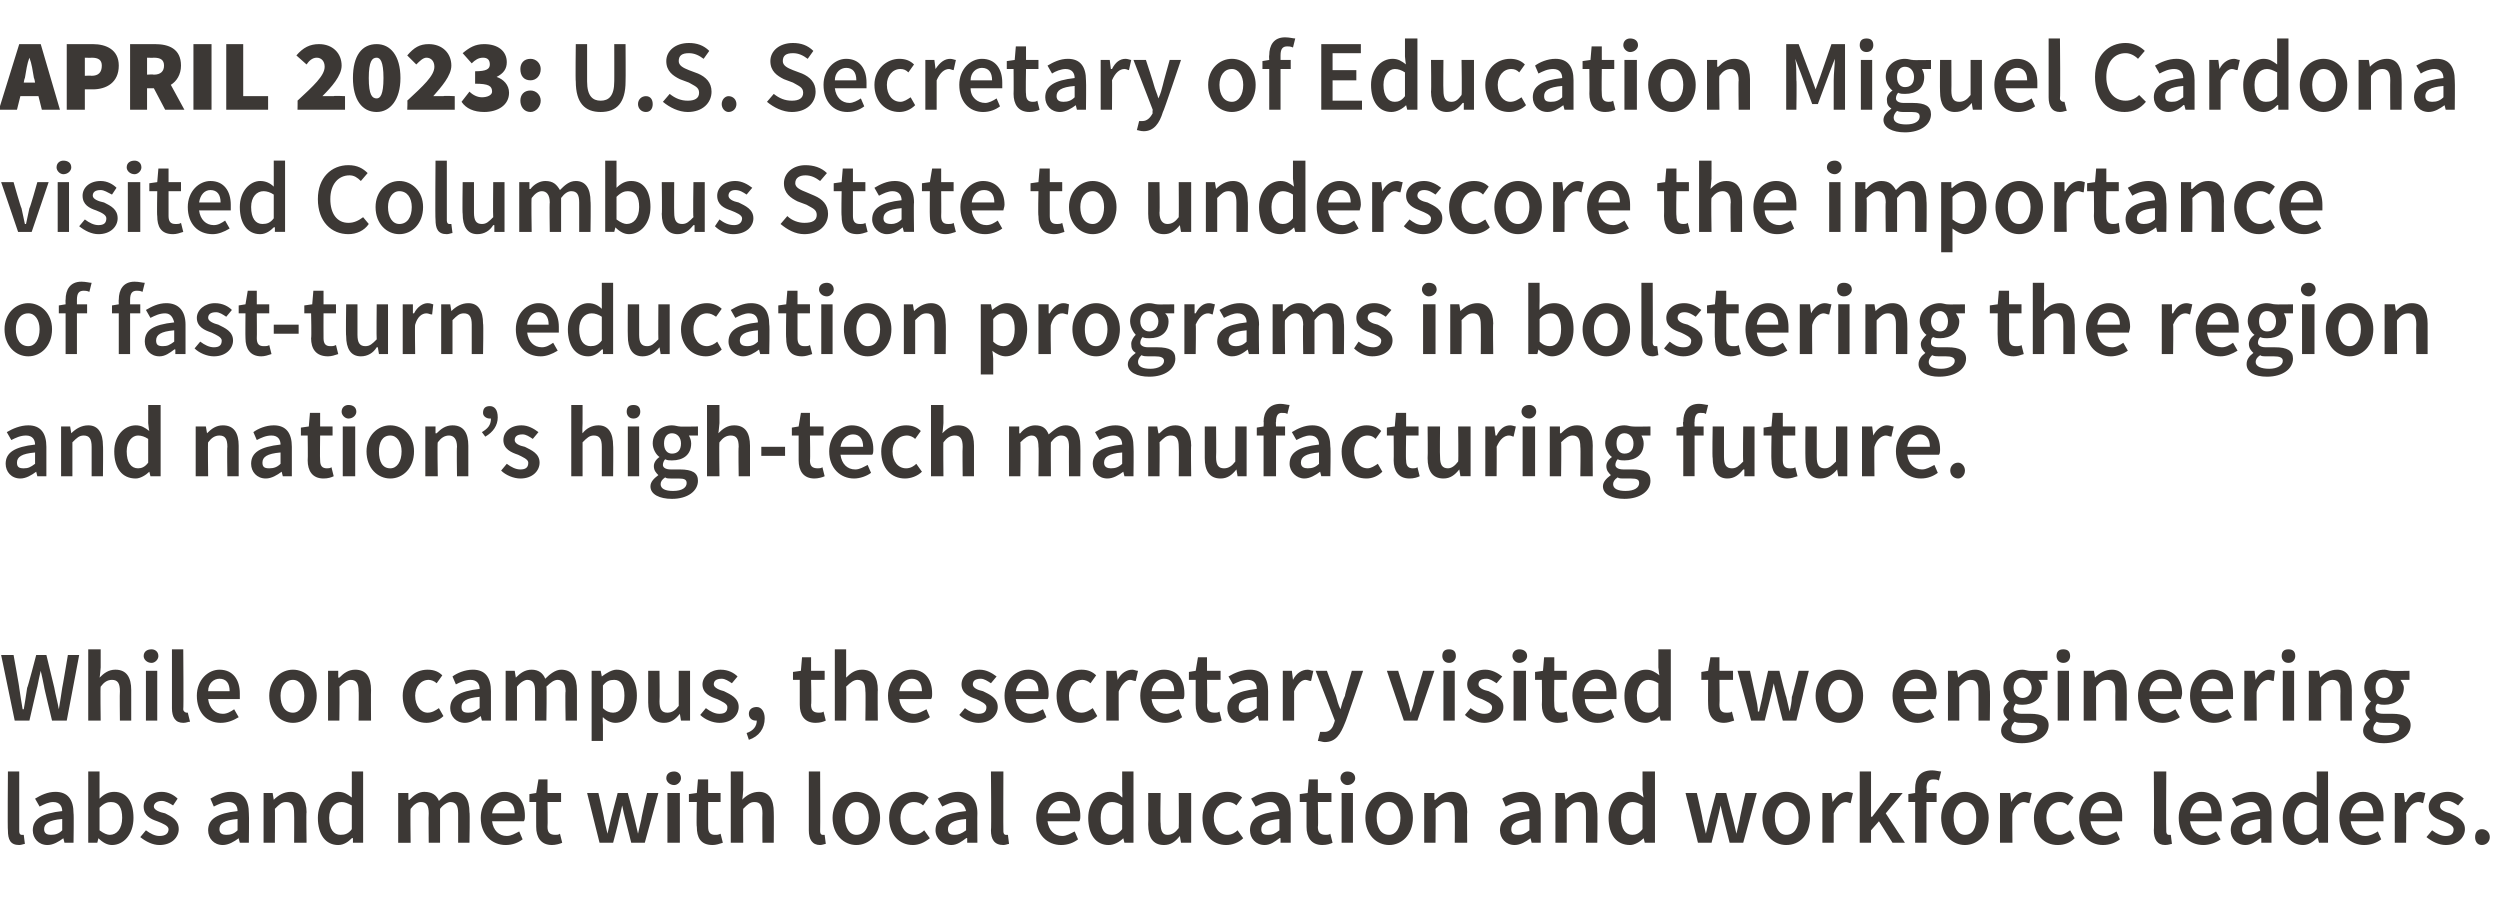
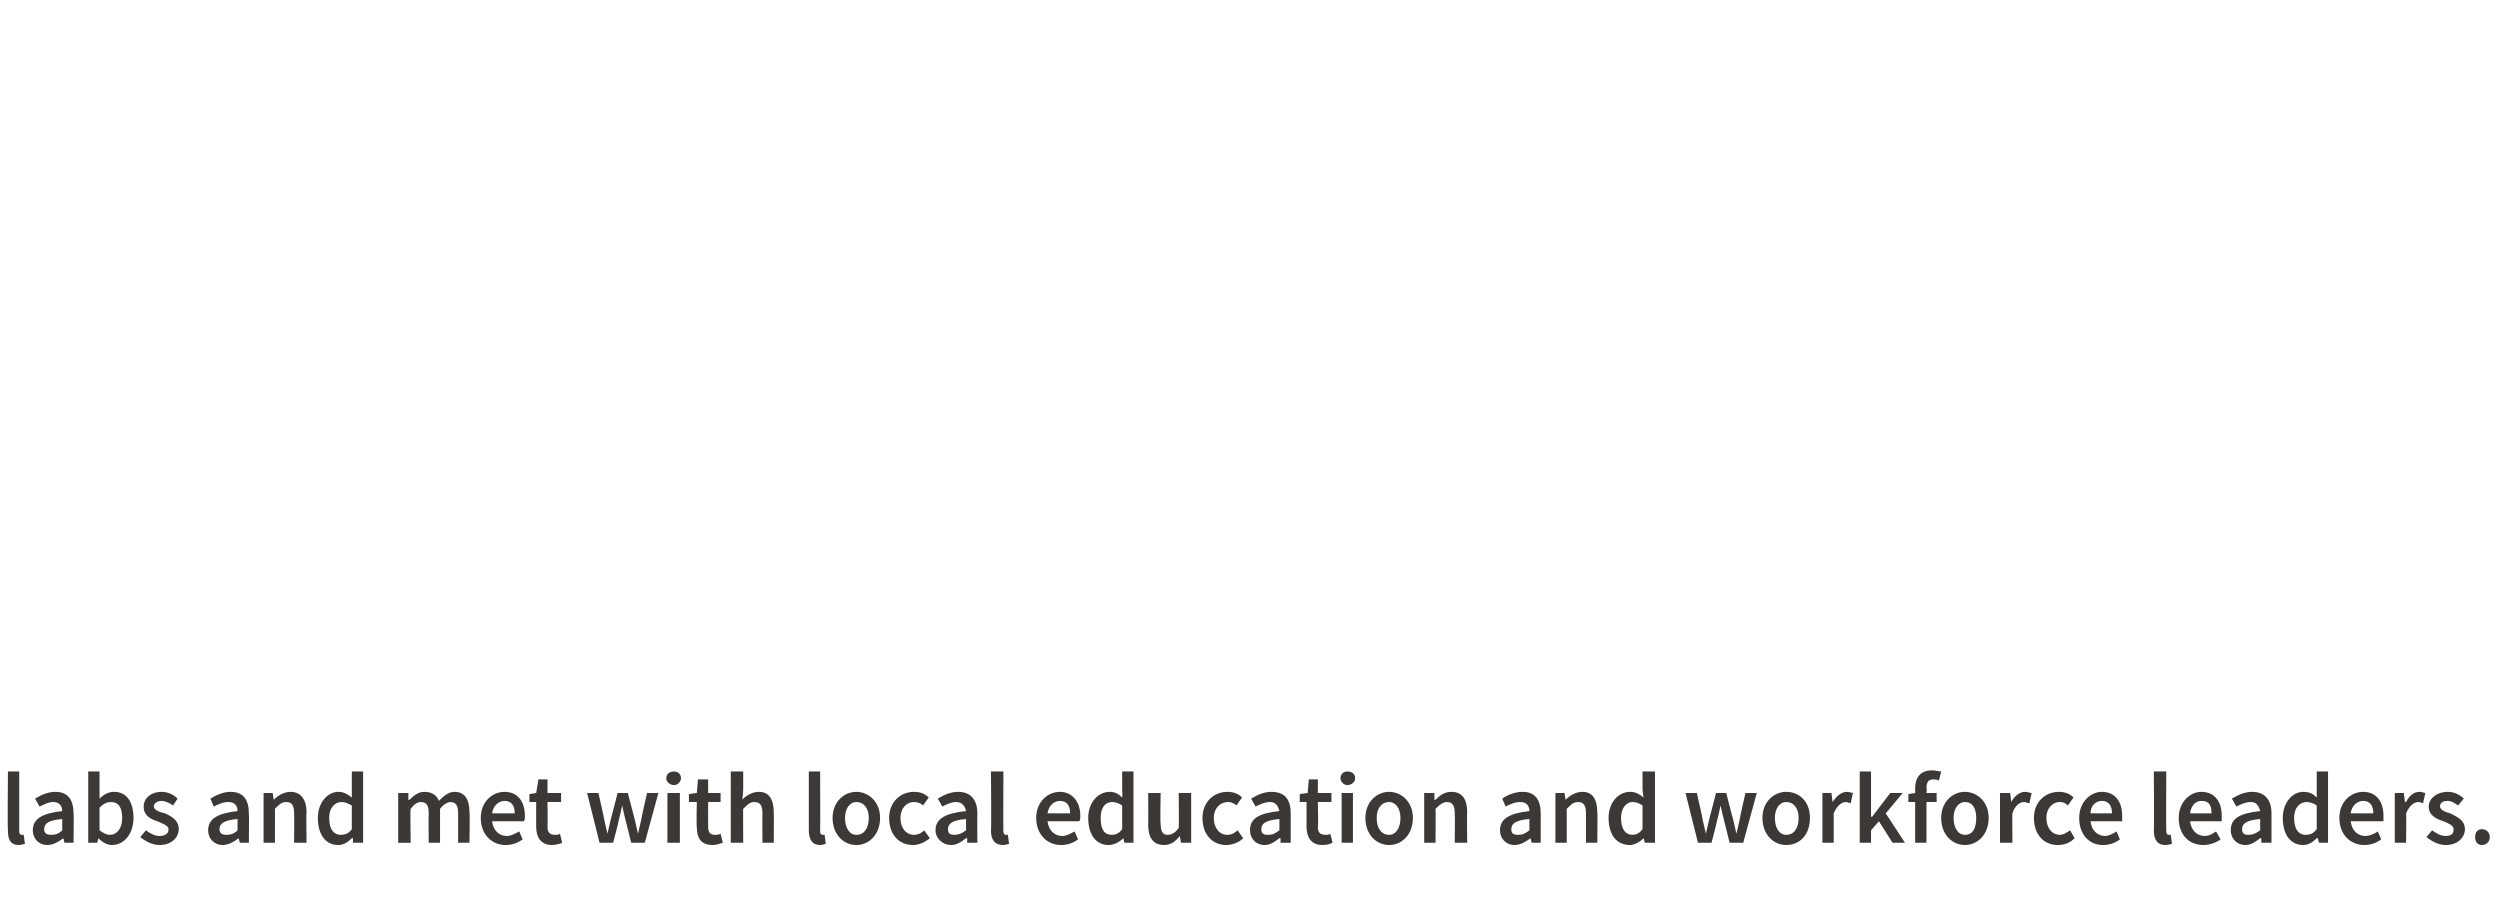
<svg xmlns="http://www.w3.org/2000/svg" version="1.1" width="221px" height="81.3px" viewBox="0 -3 221 81.3" style="top:-3px">
  <desc>APRIL 2023: U.S. Secretary of Education Miguel Cardona visited Columbus State to underscore the importance of fast tu...</desc>
  <defs />
  <g id="Polygon13639">
    <path d="m.7 65.2h1v5.3c0 .2.1.3.2.3h.2l.1.8c-.1 0-.3.1-.5.1c-.8 0-1-.5-1-1.3c-.04.02 0-5.2 0-5.2zm4.8 3.5c0-.4-.2-.8-.8-.8c-.4 0-.8.2-1.2.4l-.4-.7c.5-.3 1.1-.6 1.8-.6c1.1 0 1.6.7 1.6 1.9c.04.03 0 2.6 0 2.6h-.8l-.1-.4s-.01-.04 0 0c-.4.3-.9.6-1.4.6c-.8 0-1.3-.6-1.3-1.3c0-1 .8-1.5 2.6-1.7zm-1 2.1c.4 0 .7-.1 1-.4v-1c-1.2.1-1.6.4-1.6.9c0 .4.3.5.6.5zm3.3-5.6h1v2.4c.4-.4.8-.6 1.3-.6c1.1 0 1.7.9 1.7 2.3c0 1.5-.9 2.4-1.9 2.4c-.4 0-.8-.2-1.2-.6c.04 0 0 0 0 0l-.1.4h-.8v-6.3zm1.9 5.6c.6 0 1.1-.5 1.1-1.5c0-.9-.3-1.4-1-1.4c-.3 0-.6.1-1 .5v2c.4.3.7.4.9.4zm3.2-.4c.4.3.8.5 1.2.5c.5 0 .8-.2.8-.6c0-.3-.5-.5-1-.7c-.6-.2-1.2-.5-1.2-1.3c0-.7.6-1.3 1.6-1.3c.6 0 1.1.3 1.4.6l-.4.6c-.3-.2-.7-.4-1-.4c-.4 0-.7.2-.7.5c0 .3.5.5 1 .6c.6.3 1.2.6 1.2 1.4c0 .7-.6 1.4-1.7 1.4c-.6 0-1.2-.3-1.7-.7l.5-.6zm8.1-1.7c0-.4-.2-.8-.8-.8c-.5 0-.9.2-1.3.4l-.3-.7c.5-.3 1.1-.6 1.8-.6c1.1 0 1.6.7 1.6 1.9c.03.03 0 2.6 0 2.6h-.8l-.1-.4s-.03-.04 0 0c-.4.3-.9.6-1.4.6c-.8 0-1.3-.6-1.3-1.3c0-1 .8-1.5 2.6-1.7zm-1 2.1c.4 0 .7-.1 1-.4v-1c-1.2.1-1.6.4-1.6.9c0 .4.3.5.6.5zm3.3-3.7h.8l.1.6s.05.02 0 0c.4-.4.9-.7 1.5-.7c.9 0 1.4.7 1.4 1.8c-.04-.02 0 2.7 0 2.7H26s.02-2.59 0-2.6c0-.7-.2-1-.7-1c-.4 0-.6.2-1 .6c.02-.04 0 3 0 3h-1v-4.4zm6.6-.1c.5 0 .8.2 1.2.5v-2.3h1v6.3h-.9v-.4s-.07-.03-.1 0c-.3.3-.7.6-1.2.6c-1.1 0-1.8-.9-1.8-2.4c0-1.4.9-2.3 1.8-2.3zm.2 3.8c.4 0 .7-.1 1-.5v-2.1c-.4-.2-.6-.3-.9-.3c-.6 0-1.1.5-1.1 1.4c0 1 .4 1.5 1 1.5zm5.1-3.7h.9v.6s.09.03.1 0c.4-.4.8-.7 1.3-.7c.7 0 1.1.3 1.3.8c.4-.4.8-.8 1.4-.8c.9 0 1.3.7 1.3 1.8c.05-.02 0 2.7 0 2.7h-1v-2.6c0-.7-.2-1-.7-1c-.2 0-.6.2-.9.6v3h-1s-.03-2.59 0-2.6c0-.7-.2-1-.7-1c-.3 0-.6.2-.9.6c-.04-.04 0 3 0 3h-1.1v-4.4zm9.4-.1c1.2 0 1.8.9 1.8 2.1c0 .2 0 .4-.1.5h-2.8c.1.8.6 1.3 1.3 1.3c.4 0 .7-.2 1.1-.4l.3.7c-.4.3-.9.5-1.5.5c-1.2 0-2.2-.9-2.2-2.4c0-1.4 1-2.3 2.1-2.3zm.9 1.9c0-.7-.3-1.1-.9-1.1c-.5 0-1 .4-1.1 1.1h2zm1.9-1h-.6v-.7l.6-.1l.2-1.2h.8v1.2h1.2v.8h-1.2s.03 2.16 0 2.2c0 .5.2.7.7.7c.1 0 .3 0 .4-.1l.2.8c-.2.1-.6.2-.9.2c-1 0-1.4-.7-1.4-1.6c-.01-.04 0-2.2 0-2.2zm4.5-.8h1s.54 2.33.5 2.3l.3 1.3l.3-1.3l.6-2.3h.9l.6 2.3l.3 1.3l.3-1.3c-.04.03.5-2.3.5-2.3h1L57 71.5h-1.2l-.5-2c-.1-.4-.2-.8-.3-1.3c-.1.5-.2.9-.3 1.3c.03 0-.5 2-.5 2H53l-1.1-4.4zm7-1.3c0-.4.3-.6.7-.6c.3 0 .6.2.6.6c0 .3-.3.6-.6.6c-.4 0-.7-.3-.7-.6zm.1 1.3h1.1v4.4H59v-4.4zm2.6.8h-.7v-.7l.7-.1l.1-1.2h.9v1.2h1.1v.8h-1.1s-.01 2.16 0 2.2c0 .5.2.7.6.7c.2 0 .3 0 .5-.1l.2.8c-.3.1-.6.2-.9.2c-1.1 0-1.4-.7-1.4-1.6c-.05-.04 0-2.2 0-2.2zm3-2.7h1.1v1.6s-.05.89-.1.9c.4-.4.9-.7 1.5-.7c.9 0 1.3.7 1.3 1.8c.02-.02 0 2.7 0 2.7h-1s-.02-2.59 0-2.6c0-.7-.2-1-.7-1c-.4 0-.6.2-1 .6c-.02-.04 0 3 0 3h-1.1v-6.3zm6.9 0h1s.02 5.27 0 5.3c0 .2.1.3.2.3h.2l.1.8c-.1 0-.3.1-.5.1c-.7 0-1-.5-1-1.3v-5.2zm4.2 1.8c1.1 0 2.1.9 2.1 2.3c0 1.5-1 2.4-2.1 2.4c-1.1 0-2.1-.9-2.1-2.4c0-1.4 1-2.3 2.1-2.3zm0 3.8c.7 0 1.1-.6 1.1-1.5c0-.8-.4-1.4-1.1-1.4c-.6 0-1 .6-1 1.4c0 .9.4 1.5 1 1.5zm5.1-3.8c.6 0 1 .2 1.3.5l-.5.7c-.2-.2-.5-.3-.8-.3c-.7 0-1.2.6-1.2 1.4c0 .9.5 1.5 1.2 1.5c.4 0 .7-.2.9-.4l.5.7c-.5.4-1 .6-1.5.6c-1.2 0-2.1-.9-2.1-2.4c0-1.4 1-2.3 2.2-2.3zm4.6 1.7c-.1-.4-.3-.8-.9-.8c-.4 0-.8.2-1.2.4l-.4-.7c.5-.3 1.1-.6 1.8-.6c1.1 0 1.7.7 1.7 1.9c-.02.03 0 2.6 0 2.6h-.9v-.4s-.07-.04-.1 0c-.4.3-.8.6-1.3.6c-.8 0-1.4-.6-1.4-1.3c0-1 .8-1.5 2.7-1.7zm-1 2.1c.3 0 .6-.1 1-.4v-1c-1.2.1-1.6.4-1.6.9c0 .4.2.5.6.5zm3.2-5.6h1.1s-.02 5.27 0 5.3c0 .2.1.3.2.3h.2l.1.8c-.1 0-.3.1-.5.1c-.8 0-1.1-.5-1.1-1.3c.05.02 0-5.2 0-5.2zm6.1 1.8c1.1 0 1.8.9 1.8 2.1c0 .2 0 .4-.1.5h-2.8c.1.8.6 1.3 1.3 1.3c.4 0 .7-.2 1.1-.4l.3.7c-.4.3-.9.5-1.5.5c-1.2 0-2.2-.9-2.2-2.4c0-1.4 1-2.3 2.1-2.3zm.9 1.9c0-.7-.3-1.1-.9-1.1c-.5 0-1 .4-1.1 1.1h2zm3.5-1.9c.5 0 .8.2 1.1.5c.04.01 0-.7 0-.7v-1.6h1v6.3h-.8l-.1-.4s-.02-.03 0 0c-.3.3-.8.6-1.3.6c-1.1 0-1.8-.9-1.8-2.4c0-1.4.9-2.3 1.9-2.3zm.2 3.8c.3 0 .6-.1.9-.5v-2.1c-.3-.2-.6-.3-.9-.3c-.6 0-1 .5-1 1.4c0 1 .3 1.5 1 1.5zm3.2-3.7h1.1s-.05 2.67 0 2.7c0 .7.2 1 .6 1c.4 0 .7-.2 1-.6c.03-.04 0-3.1 0-3.1h1.1v4.4h-.9l-.1-.6c-.4.5-.8.8-1.4.8c-1 0-1.4-.7-1.4-1.8c.02 0 0-2.8 0-2.8zm7-.1c.6 0 1 .2 1.3.5l-.5.7c-.2-.2-.5-.3-.7-.3c-.8 0-1.3.6-1.3 1.4c0 .9.5 1.5 1.2 1.5c.4 0 .7-.2.9-.4l.5.7c-.4.4-1 .6-1.5.6c-1.2 0-2.1-.9-2.1-2.4c0-1.4 1-2.3 2.2-2.3zm4.6 1.7c-.1-.4-.3-.8-.8-.8c-.5 0-.9.2-1.3.4l-.4-.7c.5-.3 1.1-.6 1.8-.6c1.2 0 1.7.7 1.7 1.9v2.6h-.9v-.4s-.06-.04-.1 0c-.4.3-.8.6-1.3.6c-.8 0-1.3-.6-1.3-1.3c0-1 .7-1.5 2.6-1.7zm-1 2.1c.4 0 .6-.1 1-.4v-1c-1.2.1-1.6.4-1.6.9c0 .4.2.5.6.5zm3.4-2.9h-.6v-.7l.7-.1l.1-1.2h.8v1.2h1.2v.8h-1.2s.05 2.16 0 2.2c0 .5.2.7.7.7c.1 0 .3 0 .4-.1l.2.8c-.2.1-.5.2-.9.2c-1 0-1.4-.7-1.4-1.6v-2.2zm3-2.1c0-.4.3-.6.6-.6c.4 0 .7.2.7.6c0 .3-.3.6-.7.6c-.3 0-.6-.3-.6-.6zm.1 1.3h1v4.4h-1v-4.4zm4.2-.1c1.1 0 2.1.9 2.1 2.3c0 1.5-1 2.4-2.1 2.4c-1.1 0-2.1-.9-2.1-2.4c0-1.4 1-2.3 2.1-2.3zm0 3.8c.6 0 1-.6 1-1.5c0-.8-.4-1.4-1-1.4c-.7 0-1.1.6-1.1 1.4c0 .9.4 1.5 1.1 1.5zm3.1-3.7h.9v.6s.06.02.1 0c.4-.4.8-.7 1.4-.7c1 0 1.4.7 1.4 1.8c-.03-.02 0 2.7 0 2.7h-1.1s.03-2.59 0-2.6c0-.7-.2-1-.7-1c-.3 0-.6.2-1 .6c.03-.04 0 3 0 3h-1v-4.4zm9.3 1.6c0-.4-.2-.8-.8-.8c-.5 0-.9.2-1.3.4l-.3-.7c.4-.3 1.1-.6 1.8-.6c1.1 0 1.6.7 1.6 1.9v2.6h-.8l-.1-.4s-.05-.04 0 0c-.4.3-.9.6-1.4.6c-.8 0-1.3-.6-1.3-1.3c0-1 .8-1.5 2.6-1.7zm-1 2.1c.4 0 .6-.1 1-.4v-1c-1.2.1-1.6.4-1.6.9c0 .4.2.5.6.5zm3.3-3.7h.8l.1.6s.03.02 0 0c.4-.4.9-.7 1.5-.7c.9 0 1.3.7 1.3 1.8c.04-.02 0 2.7 0 2.7h-1v-2.6c0-.7-.2-1-.7-1c-.4 0-.6.2-1 .6v3h-1v-4.4zm6.6-.1c.5 0 .8.2 1.2.5c-.03.01-.1-.7-.1-.7v-1.6h1.1v6.3h-.9l-.1-.4s.01-.03 0 0c-.3.3-.8.6-1.2.6c-1.2 0-1.9-.9-1.9-2.4c0-1.4.9-2.3 1.9-2.3zm.2 3.8c.3 0 .6-.1.9-.5v-2.1c-.3-.2-.6-.3-.9-.3c-.5 0-1 .5-1 1.4c0 1 .4 1.5 1 1.5zm4.7-3.7h1s.54 2.33.5 2.3l.3 1.3l.3-1.3l.6-2.3h.9s.59 2.33.6 2.3l.3 1.3l.3-1.3c-.04.03.5-2.3.5-2.3h1l-1.2 4.4h-1.2l-.5-2c-.1-.4-.2-.8-.3-1.3c-.1.5-.2.9-.3 1.3c.02 0-.5 2-.5 2h-1.2l-1.1-4.4zm8.9-.1c1.2 0 2.1.9 2.1 2.3c0 1.5-.9 2.4-2.1 2.4c-1.1 0-2.1-.9-2.1-2.4c0-1.4 1-2.3 2.1-2.3zm0 3.8c.7 0 1.1-.6 1.1-1.5c0-.8-.4-1.4-1.1-1.4c-.6 0-1 .6-1 1.4c0 .9.4 1.5 1 1.5zm3.2-3.7h.8l.1.8s.04.01 0 0c.4-.6.8-.9 1.3-.9c.2 0 .4.1.5.1l-.2.9c-.1 0-.3-.1-.4-.1c-.4 0-.8.3-1.1 1v2.6h-1v-4.4zm3.3-1.9h1v4h.1l1.6-2.1h1.1l-1.5 1.8l1.7 2.6h-1.1l-1.2-1.9l-.7.8v1.1h-1v-6.3zm7 .8c-.2-.1-.3-.1-.5-.1c-.4 0-.6.2-.6.8c.05-.05 0 .4 0 .4h.9v.8h-.9v3.6h-1v-3.6h-.6v-.7l.6-.1v-.4c0-.9.4-1.6 1.5-1.6c.3 0 .6.1.8.1l-.2.8zm2.3 1c1.1 0 2.1.9 2.1 2.3c0 1.5-1 2.4-2.1 2.4c-1.1 0-2.1-.9-2.1-2.4c0-1.4 1-2.3 2.1-2.3zm0 3.8c.7 0 1-.6 1-1.5c0-.8-.3-1.4-1-1.4c-.6 0-1 .6-1 1.4c0 .9.4 1.5 1 1.5zm3.1-3.7h.9l.1.8s0 .01 0 0c.3-.6.8-.9 1.2-.9c.3 0 .4.1.6.1l-.2.9c-.2 0-.3-.1-.5-.1c-.3 0-.8.3-1 1c-.03-.05 0 2.6 0 2.6h-1.1v-4.4zm5.2-.1c.6 0 1 .2 1.3.5l-.5.7c-.2-.2-.4-.3-.7-.3c-.7 0-1.2.6-1.2 1.4c0 .9.5 1.5 1.2 1.5c.3 0 .6-.2.9-.4l.4.7c-.4.4-.9.6-1.5.6c-1.2 0-2.1-.9-2.1-2.4c0-1.4 1-2.3 2.2-2.3zm3.8 0c1.2 0 1.8.9 1.8 2.1v.5h-2.8c.1.8.6 1.3 1.3 1.3c.3 0 .7-.2 1-.4l.3.7c-.4.3-.9.5-1.5.5c-1.2 0-2.1-.9-2.1-2.4c0-1.4 1-2.3 2-2.3zm.9 1.9c0-.7-.3-1.1-.9-1.1c-.5 0-1 .4-1 1.1h1.9zm3.7-3.7h1.1s-.03 5.27 0 5.3c0 .2.1.3.2.3h.2l.1.8c-.1 0-.3.1-.6.1c-.7 0-1-.5-1-1.3c.04.02 0-5.2 0-5.2zm4.2 1.8c1.2 0 1.8.9 1.8 2.1v.5h-2.8c.1.8.6 1.3 1.3 1.3c.4 0 .7-.2 1-.4l.4.7c-.4.3-1 .5-1.5.5c-1.3 0-2.2-.9-2.2-2.4c0-1.4 1-2.3 2-2.3zm.9 1.9c0-.7-.2-1.1-.9-1.1c-.5 0-.9.4-1 1.1h1.9zm4.3-.2c-.1-.4-.3-.8-.8-.8c-.5 0-.9.2-1.3.4l-.4-.7c.5-.3 1.1-.6 1.8-.6c1.1 0 1.7.7 1.7 1.9v2.6h-.9v-.4s-.07-.04-.1 0c-.4.3-.8.6-1.3.6c-.8 0-1.3-.6-1.3-1.3c0-1 .7-1.5 2.6-1.7zm-1 2.1c.3 0 .6-.1 1-.4v-1c-1.2.1-1.6.4-1.6.9c0 .4.2.5.6.5zm4.8-3.8c.6 0 .9.2 1.2.5v-2.3h1v6.3h-.8l-.1-.4s-.05-.03-.1 0c-.3.3-.7.6-1.2.6c-1.1 0-1.8-.9-1.8-2.4c0-1.4.9-2.3 1.8-2.3zm.2 3.8c.4 0 .7-.1 1-.5v-2.1c-.3-.2-.6-.3-.9-.3c-.6 0-1.1.5-1.1 1.4c0 1 .4 1.5 1 1.5zm5.1-3.8c1.2 0 1.8.9 1.8 2.1v.5h-2.9c.1.8.6 1.3 1.3 1.3c.4 0 .8-.2 1.1-.4l.3.7c-.4.3-.9.5-1.5.5c-1.2 0-2.2-.9-2.2-2.4c0-1.4 1-2.3 2.1-2.3zm.9 1.9c0-.7-.3-1.1-.9-1.1c-.5 0-1 .4-1.1 1.1h2zm1.9-1.8h.8l.1.8h.1c.3-.6.7-.9 1.2-.9c.2 0 .4.1.5.1l-.2.9c-.1 0-.2-.1-.4-.1c-.4 0-.8.3-1.1 1c.03-.05 0 2.6 0 2.6h-1v-4.4zm3.3 3.3c.4.3.8.5 1.2.5c.5 0 .7-.2.7-.6c0-.3-.4-.5-.9-.7c-.6-.2-1.3-.5-1.3-1.3c0-.7.7-1.3 1.7-1.3c.6 0 1.1.3 1.4.6l-.5.6c-.3-.2-.6-.4-.9-.4c-.5 0-.7.2-.7.5c0 .3.5.5.9.6c.6.3 1.3.6 1.3 1.4c0 .7-.6 1.4-1.7 1.4c-.6 0-1.2-.3-1.7-.7l.5-.6zm4.4-.1c.4 0 .7.3.7.7c0 .4-.3.7-.7.7c-.4 0-.6-.3-.6-.7c0-.4.2-.7.6-.7z" stroke="none" fill="#3c3835" />
  </g>
  <g id="Polygon13638">
-     <path d="m.1 54.9h1.1s.53 2.93.5 2.9c.1.7.2 1.3.3 1.9h.1c.1-.6.2-1.2.3-1.9c.04.03.8-2.9.8-2.9h.9l.7 2.9c.1.6.3 1.3.4 1.9c.1-.6.2-1.2.3-1.9c.01.03.5-2.9.5-2.9h1l-1.1 5.8H4.6s-.74-3.05-.7-3c-.1-.5-.2-1-.3-1.4c-.1.4-.2.9-.3 1.4c0-.05-.7 3-.7 3H1.3L.1 54.9zm7.7-.5h1.1v1.6s-.07.89-.1.9c.4-.4.8-.7 1.4-.7c1 0 1.4.7 1.4 1.8v2.7h-1s-.03-2.59 0-2.6c0-.7-.2-1-.7-1c-.4 0-.7.2-1 .6c-.04-.04 0 3 0 3H7.8v-6.3zm4.9.6c0-.4.3-.6.7-.6c.3 0 .6.2.6.6c0 .3-.3.6-.6.6c-.4 0-.7-.3-.7-.6zm.2 1.3h1v4.4h-1v-4.4zm2.3-1.9h1s.04 5.27 0 5.3c0 .2.2.3.3.3h.1l.2.8c-.2 0-.3.1-.6.1c-.7 0-1-.5-1-1.3v-5.2zm4.2 1.8c1.2 0 1.8.9 1.8 2.1v.5h-2.8c.1.8.6 1.3 1.3 1.3c.4 0 .7-.2 1-.4l.4.7c-.5.3-1 .5-1.6.5c-1.2 0-2.1-.9-2.1-2.4c0-1.4 1-2.3 2-2.3zm.9 1.9c0-.7-.3-1.1-.9-1.1c-.5 0-1 .4-1 1.1h1.9zm5.6-1.9c1.1 0 2.1.9 2.1 2.3c0 1.5-1 2.4-2.1 2.4c-1.1 0-2.1-.9-2.1-2.4c0-1.4 1-2.3 2.1-2.3zm0 3.8c.6 0 1-.6 1-1.5c0-.8-.4-1.4-1-1.4c-.7 0-1.1.6-1.1 1.4c0 .9.4 1.5 1.1 1.5zm3.1-3.7h.9v.6s.07.02.1 0c.4-.4.8-.7 1.4-.7c1 0 1.4.7 1.4 1.8c-.02-.02 0 2.7 0 2.7h-1.1s.04-2.59 0-2.6c0-.7-.2-1-.7-1c-.3 0-.6.2-1 .6c.04-.04 0 3 0 3h-1v-4.4zm8.8-.1c.6 0 1 .2 1.3.5l-.5.7c-.2-.2-.5-.3-.7-.3c-.7 0-1.2.6-1.2 1.4c0 .9.5 1.5 1.1 1.5c.4 0 .7-.2 1-.4l.4.7c-.4.4-1 .6-1.5.6c-1.2 0-2.1-.9-2.1-2.4c0-1.4 1-2.3 2.2-2.3zm4.6 1.7c0-.4-.2-.8-.8-.8c-.5 0-.9.2-1.3.4l-.3-.7c.4-.3 1.1-.6 1.8-.6c1.1 0 1.6.7 1.6 1.9v2.6h-.8l-.1-.4s-.05-.04 0 0c-.4.3-.9.6-1.4.6c-.8 0-1.3-.6-1.3-1.3c0-1 .8-1.5 2.6-1.7zm-1 2.1c.4 0 .6-.1 1-.4v-1c-1.2.1-1.6.4-1.6.9c0 .4.2.5.6.5zm3.3-3.7h.8l.1.6s.03.03 0 0c.4-.4.8-.7 1.4-.7c.6 0 1 .3 1.2.8c.4-.4.9-.8 1.4-.8c1 0 1.4.7 1.4 1.8v2.7h-1s-.05-2.59 0-2.6c0-.7-.3-1-.7-1c-.3 0-.6.2-1 .6c.05-.04 0 3 0 3h-1v-2.6c0-.7-.2-1-.7-1c-.2 0-.6.2-.9.6v3h-1v-4.4zm8.6 4.8v1.4h-1v-6.2h.8l.1.5s.02 0 0 0c.4-.3.9-.6 1.3-.6c1.1 0 1.8.9 1.8 2.3c0 1.5-.9 2.4-1.9 2.4c-.4 0-.8-.2-1.1-.5c-.04-.03 0 .7 0 .7zm.9-1.1c.6 0 1-.5 1-1.5c0-.9-.3-1.4-.9-1.4c-.4 0-.7.1-1 .5v2c.3.3.6.4.9.4zm3.1-3.7h1s.03 2.67 0 2.7c0 .7.2 1 .7 1c.4 0 .7-.2 1-.6v-3.1h1v4.4h-.8l-.1-.6s-.03 0 0 0c-.4.5-.8.8-1.4.8c-1 0-1.4-.7-1.4-1.8v-2.8zm5.1 3.3c.4.3.8.5 1.2.5c.5 0 .7-.2.7-.6c0-.3-.5-.5-.9-.7c-.6-.2-1.3-.5-1.3-1.3c0-.7.7-1.3 1.6-1.3c.7 0 1.2.3 1.5.6l-.5.6c-.3-.2-.6-.4-.9-.4c-.5 0-.7.2-.7.5c0 .3.5.5.9.6c.6.3 1.3.6 1.3 1.4c0 .7-.6 1.4-1.7 1.4c-.6 0-1.3-.3-1.7-.7l.5-.6zm3.6 2.2c.6-.2.9-.6.9-1.1h-.1c-.3 0-.6-.2-.6-.6c0-.4.3-.6.7-.6c.4 0 .7.4.7 1c0 .9-.5 1.6-1.4 1.9l-.2-.6zm4.7-4.7h-.6v-.7l.7-.1l.1-1.2h.8v1.2h1.2v.8h-1.2s.05 2.16 0 2.2c0 .5.2.7.7.7c.1 0 .3 0 .4-.1l.2.8c-.2.1-.5.2-.9.2c-1 0-1.4-.7-1.4-1.6v-2.2zm3.1-2.7h1v2.5c.4-.4.8-.7 1.4-.7c1 0 1.4.7 1.4 1.8c-.03-.02 0 2.7 0 2.7h-1.1s.04-2.59 0-2.6c0-.7-.2-1-.7-1c-.3 0-.6.2-1 .6c.03-.04 0 3 0 3h-1v-6.3zm6.8 1.8c1.2 0 1.8.9 1.8 2.1c0 .2 0 .4-.1.5h-2.8c.1.8.6 1.3 1.3 1.3c.4 0 .7-.2 1.1-.4l.3.7c-.4.3-.9.5-1.5.5c-1.2 0-2.2-.9-2.2-2.4c0-1.4 1-2.3 2.1-2.3zm.9 1.9c0-.7-.3-1.1-.9-1.1c-.5 0-1 .4-1.1 1.1h2zm3.8 1.5c.4.3.8.5 1.2.5c.5 0 .7-.2.7-.6c0-.3-.5-.5-.9-.7c-.6-.2-1.3-.5-1.3-1.3c0-.7.6-1.3 1.6-1.3c.6 0 1.1.3 1.5.6l-.5.6c-.3-.2-.6-.4-.9-.4c-.5 0-.7.2-.7.5c0 .3.4.5.9.6c.6.3 1.3.6 1.3 1.4c0 .7-.6 1.4-1.7 1.4c-.6 0-1.3-.3-1.7-.7l.5-.6zm5.6-3.4c1.2 0 1.8.9 1.8 2.1c0 .2 0 .4-.1.5h-2.8c.1.8.6 1.3 1.3 1.3c.4 0 .7-.2 1.1-.4l.3.7c-.4.3-.9.5-1.5.5c-1.2 0-2.2-.9-2.2-2.4c0-1.4 1-2.3 2.1-2.3zm.9 1.9c0-.7-.3-1.1-.9-1.1c-.5 0-1 .4-1.1 1.1h2zm3.8-1.9c.6 0 1 .2 1.3.5l-.5.7c-.2-.2-.5-.3-.7-.3c-.7 0-1.2.6-1.2 1.4c0 .9.4 1.5 1.1 1.5c.4 0 .7-.2 1-.4l.4.7c-.4.4-1 .6-1.5.6c-1.2 0-2.1-.9-2.1-2.4c0-1.4 1-2.3 2.2-2.3zm2.2.1h.9l.1.8s.01.01 0 0c.3-.6.8-.9 1.3-.9c.2 0 .3.1.5.1l-.2.9c-.2 0-.3-.1-.5-.1c-.3 0-.7.3-1 1c-.02-.05 0 2.6 0 2.6h-1.1v-4.4zm5.1-.1c1.2 0 1.8.9 1.8 2.1c0 .2 0 .4-.1.5h-2.8c.1.8.6 1.3 1.3 1.3c.4 0 .7-.2 1.1-.4l.3.7c-.4.3-.9.5-1.5.5c-1.2 0-2.2-.9-2.2-2.4c0-1.4 1-2.3 2.1-2.3zm.9 1.9c0-.7-.3-1.1-.9-1.1c-.5 0-1 .4-1.1 1.1h2zm1.9-1h-.6v-.7l.6-.1l.2-1.2h.8v1.2h1.2v.8h-1.2s.04 2.16 0 2.2c0 .5.2.7.7.7c.1 0 .3 0 .4-.1l.2.8c-.2.1-.6.2-.9.2c-1 0-1.4-.7-1.4-1.6v-2.2zm5.4.8c0-.4-.2-.8-.8-.8c-.5 0-.9.2-1.3.4l-.4-.7c.5-.3 1.2-.6 1.9-.6c1.1 0 1.6.7 1.6 1.9v2.6h-.8l-.1-.4s-.05-.04-.1 0c-.3.3-.8.6-1.3.6c-.8 0-1.3-.6-1.3-1.3c0-1 .8-1.5 2.6-1.7zm-1 2.1c.4 0 .6-.1 1-.4v-1c-1.2.1-1.6.4-1.6.9c0 .4.2.5.6.5zm3.3-3.7h.8l.1.8s.03.01 0 0c.3-.6.8-.9 1.3-.9c.2 0 .3.1.5.1l-.2.9c-.2 0-.3-.1-.5-.1c-.3 0-.7.3-1 1v2.6h-1v-4.4zm3.7 5.4c.4 0 .7-.3.8-.7c.03-.02.1-.3.1-.3l-1.7-4.4h1l.8 2.2c.1.4.2.8.4 1.2c.1-.4.2-.8.4-1.2c-.05 0 .6-2.2.6-2.2h1s-1.58 4.65-1.6 4.6c-.4 1-.8 1.7-1.8 1.7c-.2 0-.4-.1-.6-.1l.2-.8h.4zm5.5-5.4h1s.73 2.33.7 2.3c.2.5.3.9.4 1.4c.2-.5.3-.9.4-1.4c.02.03.7-2.3.7-2.3h1l-1.5 4.4h-1.2l-1.5-4.4zm4.9-1.3c0-.4.2-.6.6-.6c.4 0 .6.2.6.6c0 .3-.2.6-.6.6c-.4 0-.6-.3-.6-.6zm.1 1.3h1v4.4h-1v-4.4zm2.4 3.3c.4.3.8.5 1.2.5c.5 0 .7-.2.7-.6c0-.3-.5-.5-.9-.7c-.6-.2-1.3-.5-1.3-1.3c0-.7.6-1.3 1.6-1.3c.6 0 1.1.3 1.5.6l-.5.6c-.3-.2-.6-.4-.9-.4c-.5 0-.7.2-.7.5c0 .3.4.5.9.6c.6.3 1.3.6 1.3 1.4c0 .7-.6 1.4-1.7 1.4c-.6 0-1.3-.3-1.7-.7l.5-.6zm3.7-4.6c0-.4.3-.6.6-.6c.4 0 .7.2.7.6c0 .3-.3.6-.7.6c-.3 0-.6-.3-.6-.6zm.1 1.3h1.1v4.4h-1.1v-4.4zm2.5.8h-.6v-.7l.7-.1l.1-1.2h.9v1.2h1.1v.8h-1.1s-.03 2.16 0 2.2c0 .5.2.7.6.7c.1 0 .3 0 .5-.1l.1.8c-.2.1-.5.2-.9.2c-1 0-1.4-.7-1.4-1.6c.03-.04 0-2.2 0-2.2zm4.8-.9c1.2 0 1.8.9 1.8 2.1v.5h-2.8c0 .8.5 1.3 1.3 1.3c.3 0 .7-.2 1-.4l.3.7c-.4.3-.9.5-1.5.5c-1.2 0-2.2-.9-2.2-2.4c0-1.4 1-2.3 2.1-2.3zm.9 1.9c0-.7-.3-1.1-.9-1.1c-.5 0-1 .4-1.1 1.1h2zm3.5-1.9c.5 0 .8.2 1.2.5c-.03.01-.1-.7-.1-.7v-1.6h1.1v6.3h-.9l-.1-.4s.01-.03 0 0c-.3.3-.8.6-1.2.6c-1.2 0-1.9-.9-1.9-2.4c0-1.4.9-2.3 1.9-2.3zm.2 3.8c.4 0 .6-.1.9-.5v-2.1c-.3-.2-.6-.3-.9-.3c-.5 0-1 .5-1 1.4c0 1 .4 1.5 1 1.5zm5.3-2.9h-.6v-.7l.6-.1l.2-1.2h.8v1.2h1.2v.8H152s.03 2.16 0 2.2c0 .5.2.7.6.7c.2 0 .4 0 .5-.1l.2.8c-.3.1-.6.2-.9.2c-1 0-1.4-.7-1.4-1.6c-.02-.04 0-2.2 0-2.2zm2.6-.8h1.1l.5 2.3c.1.4.2.9.2 1.3h.1l.3-1.3c-.04.03.5-2.3.5-2.3h1s.57 2.33.6 2.3l.3 1.3c.1-.4.2-.9.2-1.3c.03.03.6-2.3.6-2.3h.9l-1.1 4.4h-1.2s-.53-2.01-.5-2c-.1-.4-.2-.8-.3-1.3c-.1.5-.2.9-.3 1.3l-.5 2h-1.2l-1.2-4.4zm9-.1c1.1 0 2.1.9 2.1 2.3c0 1.5-1 2.4-2.1 2.4c-1.1 0-2.1-.9-2.1-2.4c0-1.4 1-2.3 2.1-2.3zm0 3.8c.7 0 1.1-.6 1.1-1.5c0-.8-.4-1.4-1.1-1.4c-.6 0-1 .6-1 1.4c0 .9.4 1.5 1 1.5zm6.7-3.8c1.2 0 1.9.9 1.9 2.1c0 .2-.1.4-.1.5h-2.8c.1.8.6 1.3 1.3 1.3c.4 0 .7-.2 1-.4l.4.7c-.4.3-1 .5-1.5.5c-1.2 0-2.2-.9-2.2-2.4c0-1.4 1-2.3 2-2.3zm1 1.9c0-.7-.3-1.1-.9-1.1c-.6 0-1 .4-1.1 1.1h2zm1.9-1.8h.8l.1.6s.03.02 0 0c.4-.4.9-.7 1.5-.7c.9 0 1.3.7 1.3 1.8c.04-.02 0 2.7 0 2.7h-1v-2.6c0-.7-.2-1-.7-1c-.4 0-.6.2-1 .6v3h-1v-4.4zm6.7 5.7c.7 0 1.2-.3 1.2-.7c0-.3-.3-.4-.8-.4h-.6c-.2 0-.4 0-.6-.1c-.2.2-.3.4-.3.6c0 .4.4.6 1.1.6zm-1.4-1.4c-.2-.2-.4-.4-.4-.8c0-.3.3-.6.5-.8c-.3-.2-.5-.7-.5-1.2c0-1 .8-1.6 1.7-1.6c.2 0 .5.1.6.1c.05.03 1.6 0 1.6 0v.8h-.8c.2.2.3.4.3.7c0 1-.8 1.5-1.7 1.5c-.2 0-.4 0-.6-.1c-.1.1-.2.3-.2.5c0 .2.2.4.7.4h.8c1 0 1.6.3 1.6 1c0 .9-.9 1.6-2.4 1.6c-1 0-1.8-.4-1.8-1.1c0-.4.2-.7.6-1zm2.1-2.8c0-.5-.4-.9-.8-.9c-.4 0-.8.3-.8.9c0 .6.4.9.8.9c.4 0 .8-.3.8-.9zm2.2-2.8c0-.4.2-.6.6-.6c.4 0 .6.2.6.6c0 .3-.2.6-.6.6c-.4 0-.6-.3-.6-.6zm.1 1.3h1v4.4h-1v-4.4zm2.3 0h.9l.1.6s.01.02 0 0c.4-.4.9-.7 1.5-.7c.9 0 1.3.7 1.3 1.8c.02-.02 0 2.7 0 2.7h-1s-.02-2.59 0-2.6c0-.7-.2-1-.7-1c-.4 0-.7.2-1 .6c-.02-.04 0 3 0 3h-1.1v-4.4zm6.8-.1c1.2 0 1.9.9 1.9 2.1c0 .2-.1.4-.1.5H190c.1.8.6 1.3 1.3 1.3c.4 0 .7-.2 1-.4l.4.7c-.4.3-1 .5-1.5.5c-1.2 0-2.2-.9-2.2-2.4c0-1.4 1-2.3 2-2.3zm1 1.9c0-.7-.3-1.1-.9-1.1c-.6 0-1 .4-1.1 1.1h2zm3.6-1.9c1.2 0 1.8.9 1.8 2.1v.5h-2.8c.1.8.6 1.3 1.3 1.3c.4 0 .7-.2 1-.4l.4.7c-.5.3-1 .5-1.6.5c-1.2 0-2.1-.9-2.1-2.4c0-1.4 1-2.3 2-2.3zm.9 1.9c0-.7-.3-1.1-.9-1.1c-.5 0-.9.4-1 1.1h1.9zm1.9-1.8h.9l.1.8s-.01.01 0 0c.3-.6.8-.9 1.2-.9c.3 0 .4.1.5.1l-.1.9c-.2 0-.3-.1-.5-.1c-.3 0-.8.3-1 1c-.04-.05 0 2.6 0 2.6h-1.1v-4.4zm3.3-1.3c0-.4.2-.6.6-.6c.4 0 .6.2.6.6c0 .3-.2.6-.6.6c-.4 0-.6-.3-.6-.6zm.1 1.3h1v4.4h-1v-4.4zm2.3 0h.9l.1.6s.01.02 0 0c.4-.4.9-.7 1.5-.7c.9 0 1.3.7 1.3 1.8v2.7h-1s-.02-2.59 0-2.6c0-.7-.2-1-.7-1c-.4 0-.7.2-1 .6c-.02-.04 0 3 0 3h-1.1v-4.4zm6.8 5.7c.7 0 1.2-.3 1.2-.7c0-.3-.3-.4-.8-.4h-.6c-.2 0-.4 0-.6-.1c-.2.2-.3.4-.3.6c0 .4.4.6 1.1.6zm-1.4-1.4c-.2-.2-.4-.4-.4-.8c0-.3.3-.6.5-.8c-.3-.2-.6-.7-.6-1.2c0-1 .8-1.6 1.8-1.6c.2 0 .4.1.6.1c.03.03 1.6 0 1.6 0v.8h-.8c.1.2.3.4.3.7c0 1-.8 1.5-1.7 1.5c-.2 0-.4 0-.6-.1c-.2.1-.2.3-.2.5c0 .2.1.4.7.4h.8c1 0 1.6.3 1.6 1c0 .9-.9 1.6-2.4 1.6c-1 0-1.8-.4-1.8-1.1c0-.4.2-.7.6-1zm2-2.8c0-.5-.3-.9-.7-.9c-.5 0-.8.3-.8.9c0 .6.3.9.8.9c.4 0 .7-.3.7-.9z" stroke="none" fill="#3c3835" />
-   </g>
+     </g>
  <g id="Polygon13637">
-     <path d="m3.1 36.3c0-.4-.2-.8-.8-.8c-.5 0-.9.2-1.3.4l-.4-.7c.5-.3 1.2-.6 1.9-.6c1.1 0 1.6.7 1.6 1.9v2.6h-.8l-.1-.4s-.05-.04 0 0c-.4.3-.9.6-1.4.6C1 39.3.5 38.7.5 38c0-1 .8-1.5 2.6-1.7zm-1 2.1c.4 0 .6-.1 1-.4v-1c-1.2.1-1.6.4-1.6.9c0 .4.2.5.6.5zm3.3-3.7h.8l.1.6s.03.02 0 0c.4-.4.9-.7 1.5-.7c.9 0 1.3.7 1.3 1.8c.03-.02 0 2.7 0 2.7h-1v-2.6c0-.7-.2-1-.7-1c-.4 0-.6.2-1 .6v3h-1v-4.4zm6.6-.1c.5 0 .8.2 1.2.5c-.03.01-.1-.7-.1-.7v-1.6h1.1v6.3h-.9l-.1-.4s0-.03 0 0c-.3.3-.8.6-1.2.6c-1.2 0-1.9-.9-1.9-2.4c0-1.4.9-2.3 1.9-2.3zm.2 3.8c.3 0 .6-.1.9-.5v-2.1c-.3-.2-.6-.3-.9-.3c-.5 0-1 .5-1 1.4c0 1 .4 1.5 1 1.5zm5.1-3.7h.9l.1.6s-.01.02 0 0c.4-.4.8-.7 1.4-.7c1 0 1.4.7 1.4 1.8v2.7h-1s-.04-2.59 0-2.6c0-.7-.2-1-.7-1c-.4 0-.7.2-1 .6c-.04-.04 0 3 0 3h-1.1v-4.4zm7.5 1.6c0-.4-.2-.8-.8-.8c-.5 0-.9.2-1.3.4l-.3-.7c.4-.3 1.1-.6 1.8-.6c1.1 0 1.6.7 1.6 1.9v2.6h-.8l-.1-.4s-.04-.04 0 0c-.4.3-.9.6-1.4.6c-.8 0-1.3-.6-1.3-1.3c0-1 .8-1.5 2.6-1.7zm-1 2.1c.4 0 .7-.1 1-.4v-1c-1.2.1-1.6.4-1.6.9c0 .4.2.5.6.5zm3.4-2.9h-.6v-.7l.7-.1l.1-1.2h.9v1.2h1.1v.8h-1.1s-.03 2.16 0 2.2c0 .5.2.7.6.7c.1 0 .3 0 .4-.1l.2.8c-.2.1-.5.2-.9.2c-1 0-1.4-.7-1.4-1.6c.03-.04 0-2.2 0-2.2zm3-2.1c0-.4.3-.6.6-.6c.4 0 .7.2.7.6c0 .3-.3.6-.7.6c-.3 0-.6-.3-.6-.6zm.1 1.3h1.1v4.4h-1.1v-4.4zm4.2-.1c1.1 0 2.1.9 2.1 2.3c0 1.5-1 2.4-2.1 2.4c-1.1 0-2.1-.9-2.1-2.4c0-1.4 1-2.3 2.1-2.3zm0 3.8c.6 0 1-.6 1-1.5c0-.8-.4-1.4-1-1.4c-.7 0-1 .6-1 1.4c0 .9.3 1.5 1 1.5zm3.1-3.7h.9v.6s.08.02.1 0c.4-.4.8-.7 1.4-.7c1 0 1.4.7 1.4 1.8v2.7h-1s-.04-2.59 0-2.6c0-.7-.3-1-.7-1c-.4 0-.7.2-1 .6c-.05-.04 0 3 0 3h-1.1v-4.4zm5 .5c.5-.3.8-.6.8-1.2h-.1c-.3 0-.6-.2-.6-.5c0-.4.2-.6.6-.6c.4 0 .7.3.7 1c0 .7-.4 1.3-1.1 1.7l-.3-.4zm2.2 2.8c.4.3.8.5 1.2.5c.5 0 .7-.2.7-.6c0-.3-.5-.5-.9-.7c-.6-.2-1.3-.5-1.3-1.3c0-.7.6-1.3 1.6-1.3c.6 0 1.1.3 1.5.6l-.5.6c-.3-.2-.6-.4-.9-.4c-.5 0-.7.2-.7.5c0 .3.4.5.9.6c.6.3 1.3.6 1.3 1.4c0 .7-.6 1.4-1.7 1.4c-.6 0-1.3-.3-1.7-.7l.5-.6zm5.7-5.2h1v1.6s-.04.89 0 .9c.3-.4.8-.7 1.4-.7c.9 0 1.3.7 1.3 1.8c.03-.02 0 2.7 0 2.7h-1v-2.6c0-.7-.2-1-.7-1c-.4 0-.6.2-1 .6v3h-1v-6.3zm4.9.6c0-.4.2-.6.6-.6c.4 0 .6.2.6.6c0 .3-.2.6-.6.6c-.4 0-.6-.3-.6-.6zm.1 1.3h1v4.4h-1v-4.4zm4 5.7c.8 0 1.2-.3 1.2-.7c0-.3-.2-.4-.7-.4h-.6c-.3 0-.5 0-.6-.1c-.3.2-.4.4-.4.6c0 .4.4.6 1.1.6zM58.2 39c-.2-.2-.4-.4-.4-.8c0-.3.2-.6.5-.8c-.3-.2-.6-.7-.6-1.2c0-1 .8-1.6 1.7-1.6c.3 0 .5.1.7.1c-.02.03 1.6 0 1.6 0v.8h-.8c.1.2.2.4.2.7c0 1-.7 1.5-1.7 1.5c-.2 0-.4 0-.6-.1c-.1.1-.2.3-.2.5c0 .2.2.4.7.4h.8c1.1 0 1.6.3 1.6 1c0 .9-.9 1.6-2.3 1.6c-1.1 0-1.9-.4-1.9-1.1c0-.4.3-.7.7-1zm2-2.8c0-.5-.3-.9-.8-.9c-.4 0-.7.3-.7.9c0 .6.3.9.7.9c.5 0 .8-.3.8-.9zm2.3-3.4h1.1v1.6s-.08.89-.1.9c.4-.4.8-.7 1.4-.7c1 0 1.4.7 1.4 1.8v2.7h-1s-.04-2.59 0-2.6c0-.7-.2-1-.7-1c-.4 0-.7.2-1 .6c-.04-.04 0 3 0 3h-1.1v-6.3zm4.8 3.7h2.1v.8h-2.1v-.8zm3.3-1h-.6v-.7l.6-.1l.2-1.2h.8v1.2h1.2v.8h-1.2s.04 2.16 0 2.2c0 .5.2.7.7.7c.1 0 .3 0 .4-.1l.2.8c-.2.1-.6.2-.9.2c-1 0-1.4-.7-1.4-1.6v-2.2zm4.7-.9c1.2 0 1.9.9 1.9 2.1c0 .2 0 .4-.1.5h-2.8c.1.8.6 1.3 1.3 1.3c.4 0 .7-.2 1.1-.4l.3.7c-.4.3-1 .5-1.5.5c-1.2 0-2.2-.9-2.2-2.4c0-1.4 1-2.3 2-2.3zm1 1.9c0-.7-.3-1.1-.9-1.1c-.5 0-1 .4-1.1 1.1h2zm3.8-1.9c.6 0 1 .2 1.3.5l-.5.7c-.2-.2-.5-.3-.7-.3c-.8 0-1.3.6-1.3 1.4c0 .9.5 1.5 1.2 1.5c.4 0 .7-.2.9-.4l.5.7c-.4.4-1 .6-1.5.6c-1.2 0-2.1-.9-2.1-2.4c0-1.4 1-2.3 2.2-2.3zm2.2-1.8h1.1v1.6s-.07.89-.1.9c.4-.4.8-.7 1.4-.7c1 0 1.4.7 1.4 1.8v2.7h-1s-.03-2.59 0-2.6c0-.7-.2-1-.7-1c-.4 0-.7.2-1 .6c-.03-.04 0 3 0 3h-1.1v-6.3zm6.9 1.9h.9v.6s.06.03.1 0c.3-.4.8-.7 1.3-.7c.7 0 1 .3 1.2.8c.5-.4.9-.8 1.5-.8c.9 0 1.3.7 1.3 1.8c.02-.02 0 2.7 0 2.7h-1s-.02-2.59 0-2.6c0-.7-.2-1-.7-1c-.3 0-.6.2-.9.6c-.02-.04 0 3 0 3h-1.1s.04-2.59 0-2.6c0-.7-.2-1-.6-1c-.3 0-.6.2-1 .6c.03-.04 0 3 0 3h-1v-4.4zm10 1.6c0-.4-.2-.8-.8-.8c-.4 0-.9.2-1.2.4l-.4-.7c.5-.3 1.1-.6 1.8-.6c1.1 0 1.6.7 1.6 1.9c.03.03 0 2.6 0 2.6h-.8l-.1-.4s-.02-.04 0 0c-.4.3-.9.6-1.4.6c-.8 0-1.3-.6-1.3-1.3c0-1 .8-1.5 2.6-1.7zm-1 2.1c.4 0 .7-.1 1-.4v-1c-1.2.1-1.6.4-1.6.9c0 .4.3.5.6.5zm3.3-3.7h.8l.1.6s.05.02.1 0c.4-.4.8-.7 1.4-.7c.9 0 1.4.7 1.4 1.8c-.04-.02 0 2.7 0 2.7h-1.1s.03-2.59 0-2.6c0-.7-.2-1-.7-1c-.4 0-.6.2-1 .6c.03-.04 0 3 0 3h-1v-4.4zm5 0h1s.03 2.67 0 2.7c0 .7.2 1 .7 1c.4 0 .7-.2 1-.6v-3.1h1v4.4h-.8l-.1-.6s-.02 0 0 0c-.4.5-.8.8-1.4.8c-1 0-1.4-.7-1.4-1.8v-2.8zm7.3-1.1c-.1-.1-.3-.1-.5-.1c-.3 0-.5.2-.5.8c-.03-.05 0 .4 0 .4h.8v.8h-.8v3.6h-1.1v-3.6h-.6v-.7l.6-.1s.03-.43 0-.4c0-.9.5-1.6 1.5-1.6c.3 0 .6.1.8.1l-.2.8zm2.8 2.7c0-.4-.2-.8-.8-.8c-.4 0-.8.2-1.2.4l-.4-.7c.5-.3 1.1-.6 1.8-.6c1.1 0 1.6.7 1.6 1.9c.05.03 0 2.6 0 2.6h-.8l-.1-.4s-.01-.04 0 0c-.4.3-.9.6-1.4.6c-.7 0-1.3-.6-1.3-1.3c0-1 .8-1.5 2.6-1.7zm-1 2.1c.4 0 .7-.1 1-.4v-1c-1.2.1-1.6.4-1.6.9c0 .4.3.5.6.5zm5.2-3.8c.6 0 1 .2 1.3.5l-.5.7c-.2-.2-.4-.3-.7-.3c-.7 0-1.2.6-1.2 1.4c0 .9.5 1.5 1.2 1.5c.3 0 .6-.2.9-.4l.4.7c-.4.4-.9.6-1.4.6c-1.3 0-2.2-.9-2.2-2.4c0-1.4 1.1-2.3 2.2-2.3zm2.4.9h-.6v-.7l.7-.1l.1-1.2h.9v1.2h1.1v.8h-1.1s-.04 2.16 0 2.2c0 .5.2.7.6.7c.1 0 .3 0 .4-.1l.2.8c-.2.1-.5.2-.9.2c-1 0-1.4-.7-1.4-1.6c.02-.04 0-2.2 0-2.2zm3-.8h1.1s-.03 2.67 0 2.7c0 .7.2 1 .7 1c.3 0 .6-.2.9-.6c.04-.04 0-3.1 0-3.1h1.1v4.4h-.9l-.1-.6s.01 0 0 0c-.4.5-.8.8-1.4.8c-1 0-1.4-.7-1.4-1.8c.03 0 0-2.8 0-2.8zm5.1 0h.8l.1.8h.1c.3-.6.7-.9 1.2-.9c.2 0 .4.1.5.1l-.2.9c-.1 0-.2-.1-.4-.1c-.4 0-.8.3-1.1 1c.02-.05 0 2.6 0 2.6h-1v-4.4zm3.2-1.3c0-.4.3-.6.7-.6c.3 0 .6.2.6.6c0 .3-.3.6-.6.6c-.4 0-.7-.3-.7-.6zm.1 1.3h1.1v4.4h-1.1v-4.4zm2.4 0h.9v.6s.07.02.1 0c.4-.4.8-.7 1.4-.7c1 0 1.4.7 1.4 1.8c-.02-.02 0 2.7 0 2.7h-1.1s.04-2.59 0-2.6c0-.7-.2-1-.7-1c-.3 0-.6.2-1 .6c.04-.04 0 3 0 3h-1v-4.4zm6.7 5.7c.8 0 1.2-.3 1.2-.7c0-.3-.2-.4-.7-.4h-.6c-.3 0-.5 0-.6-.1c-.3.2-.4.4-.4.6c0 .4.4.6 1.1.6zm-1.3-1.4c-.2-.2-.4-.4-.4-.8c0-.3.2-.6.5-.8c-.3-.2-.6-.7-.6-1.2c0-1 .8-1.6 1.7-1.6c.3 0 .5.1.7.1c-.01.03 1.6 0 1.6 0v.8h-.8c.1.2.2.4.2.7c0 1-.7 1.5-1.7 1.5c-.2 0-.4 0-.6-.1c-.1.1-.2.3-.2.5c0 .2.2.4.7.4h.8c1.1 0 1.6.3 1.6 1c0 .9-.9 1.6-2.3 1.6c-1.1 0-1.9-.4-1.9-1.1c0-.4.3-.7.7-1zm2-2.8c0-.5-.3-.9-.8-.9c-.4 0-.7.3-.7.9c0 .6.3.9.7.9c.5 0 .8-.3.8-.9zm6.4-2.6c-.1-.1-.3-.1-.5-.1c-.3 0-.5.2-.5.8c-.02-.05 0 .4 0 .4h.8v.8h-.8v3.6h-1v-3.6h-.6v-.7l.6-.1s-.05-.43 0-.4c0-.9.4-1.6 1.4-1.6c.3 0 .6.1.8.1l-.2.8zm.6 1.1h1v2.7c0 .7.2 1 .7 1c.4 0 .6-.2 1-.6c-.04-.04 0-3.1 0-3.1h1v4.4h-.9v-.6h-.1c-.4.5-.8.8-1.4.8c-.9 0-1.3-.7-1.3-1.8c-.05 0 0-2.8 0-2.8zm5.2.8h-.7v-.7l.7-.1l.1-1.2h.9v1.2h1.1v.8h-1.1s.01 2.16 0 2.2c0 .5.2.7.6.7c.2 0 .4 0 .5-.1l.2.8c-.3.1-.6.2-.9.2c-1.1 0-1.4-.7-1.4-1.6c-.04-.04 0-2.2 0-2.2zm3-.8h1v2.7c0 .7.2 1 .7 1c.4 0 .6-.2 1-.6v-3.1h1v4.4h-.8l-.1-.6s-.04 0 0 0c-.4.5-.9.8-1.5.8c-.9 0-1.3-.7-1.3-1.8c-.02 0 0-2.8 0-2.8zm5 0h.9l.1.8s0 .01 0 0c.3-.6.8-.9 1.2-.9c.3 0 .4.1.6.1l-.2.9c-.2 0-.3-.1-.5-.1c-.3 0-.8.3-1 1c-.03-.05 0 2.6 0 2.6h-1.1v-4.4zm5-.1c1.2 0 1.9.9 1.9 2.1c0 .2 0 .4-.1.5h-2.8c.1.8.6 1.3 1.3 1.3c.4 0 .7-.2 1.1-.4l.3.7c-.4.3-.9.5-1.5.5c-1.2 0-2.2-.9-2.2-2.4c0-1.4 1-2.3 2-2.3zm1 1.9c0-.7-.3-1.1-.9-1.1c-.5 0-1 .4-1.1 1.1h2zm2.5 1.4c.3 0 .6.3.6.7c0 .4-.3.7-.6.7c-.4 0-.7-.3-.7-.7c0-.4.3-.7.7-.7z" stroke="none" fill="#3c3835" />
-   </g>
+     </g>
  <g id="Polygon13636">
-     <path d="m2.5 23.8c1.1 0 2.1.9 2.1 2.3c0 1.5-1 2.4-2.1 2.4c-1.1 0-2.1-.9-2.1-2.4c0-1.4 1-2.3 2.1-2.3zm0 3.8c.6 0 1-.6 1-1.5c0-.8-.4-1.4-1-1.4c-.7 0-1.1.6-1.1 1.4c0 .9.4 1.5 1.1 1.5zm5.4-4.8c-.2-.1-.4-.1-.5-.1c-.4 0-.6.2-.6.8v.4h.9v.8h-.9v3.6h-1v-3.6h-.6v-.7l.6-.1s-.02-.43 0-.4c0-.9.4-1.6 1.4-1.6c.4 0 .7.1.9.1l-.2.8zm4.7 0c-.2-.1-.4-.1-.5-.1c-.4 0-.6.2-.6.8v.4h.9v.8h-.9v3.6h-1v-3.6h-.6v-.7l.6-.1s-.02-.43 0-.4c0-.9.4-1.6 1.4-1.6c.4 0 .7.1.9.1l-.2.8zm2.8 2.7c-.1-.4-.3-.8-.8-.8c-.5 0-.9.2-1.3.4l-.4-.7c.5-.3 1.1-.6 1.8-.6c1.1 0 1.7.7 1.7 1.9v2.6h-.9v-.4s-.06-.04-.1 0c-.4.3-.8.6-1.3.6c-.8 0-1.3-.6-1.3-1.3c0-1 .7-1.5 2.6-1.7zm-1 2.1c.4 0 .6-.1 1-.4v-1c-1.2.1-1.6.4-1.6.9c0 .4.2.5.6.5zm3.3-.4c.4.3.8.5 1.2.5c.5 0 .7-.2.7-.6c0-.3-.5-.5-.9-.7c-.6-.2-1.3-.5-1.3-1.3c0-.7.7-1.3 1.6-1.3c.7 0 1.2.3 1.5.6l-.5.6c-.3-.2-.6-.4-.9-.4c-.5 0-.7.2-.7.5c0 .3.5.5.9.6c.6.3 1.3.6 1.3 1.4c0 .7-.6 1.4-1.7 1.4c-.6 0-1.3-.3-1.7-.7l.5-.6zm4-2.5h-.6v-.7l.6-.1l.2-1.2h.8v1.2h1.1v.8h-1.1s.02 2.16 0 2.2c0 .5.2.7.6.7c.2 0 .4 0 .5-.1l.2.8c-.3.1-.6.2-.9.2c-1 0-1.4-.7-1.4-1.6c-.02-.04 0-2.2 0-2.2zm2.5 1h2.2v.8h-2.2v-.8zm3.3-1h-.6v-.7l.7-.1l.1-1.2h.9v1.2h1.1v.8h-1.1s-.01 2.16 0 2.2c0 .5.2.7.6.7c.2 0 .3 0 .5-.1l.2.8c-.3.1-.6.2-.9.2c-1.1 0-1.5-.7-1.5-1.6c.05-.04 0-2.2 0-2.2zm3.1-.8h1v2.7c0 .7.2 1 .7 1c.4 0 .6-.2 1-.6c-.03-.04 0-3.1 0-3.1h1v4.4h-.8l-.1-.6h-.1c-.3.5-.8.8-1.4.8c-.9 0-1.3-.7-1.3-1.8c-.04 0 0-2.8 0-2.8zm5 0h.9v.8h.1c.3-.6.8-.9 1.2-.9c.3 0 .4.1.5.1l-.1.9c-.2 0-.3-.1-.5-.1c-.4 0-.8.3-1 1c-.04-.05 0 2.6 0 2.6h-1.1v-4.4zm3.4 0h.8l.1.6s.04.02 0 0c.4-.4.9-.7 1.5-.7c.9 0 1.3.7 1.3 1.8c.05-.02 0 2.7 0 2.7h-1v-2.6c0-.7-.2-1-.7-1c-.4 0-.6.2-1 .6v3h-1v-4.4zm8.6-.1c1.2 0 1.8.9 1.8 2.1v.5h-2.8c.1.8.6 1.3 1.3 1.3c.4 0 .7-.2 1-.4l.4.7c-.5.3-1 .5-1.5.5c-1.3 0-2.2-.9-2.2-2.4c0-1.4 1-2.3 2-2.3zm.9 1.9c0-.7-.3-1.1-.9-1.1c-.5 0-.9.4-1 1.1h1.9zm3.5-1.9c.5 0 .9.2 1.2.5V22h1v6.3h-.9v-.4s-.07-.03-.1 0c-.3.3-.7.6-1.2.6c-1.1 0-1.8-.9-1.8-2.4c0-1.4.9-2.3 1.8-2.3zm.2 3.8c.4 0 .7-.1 1-.5V25c-.3-.2-.6-.3-.9-.3c-.6 0-1.1.5-1.1 1.4c0 1 .4 1.5 1 1.5zm3.3-3.7h1v2.7c0 .7.2 1 .7 1c.4 0 .6-.2 1-.6c-.02-.04 0-3.1 0-3.1h1v4.4h-.8l-.1-.6s-.04 0 0 0c-.4.5-.9.8-1.5.8c-.9 0-1.3-.7-1.3-1.8c-.02 0 0-2.8 0-2.8zm7-.1c.5 0 1 .2 1.3.5l-.5.7c-.3-.2-.5-.3-.8-.3c-.7 0-1.2.6-1.2 1.4c0 .9.5 1.5 1.2 1.5c.3 0 .7-.2.9-.4l.4.7c-.4.4-.9.6-1.4.6c-1.2 0-2.2-.9-2.2-2.4c0-1.4 1.1-2.3 2.3-2.3zm4.5 1.7c0-.4-.2-.8-.8-.8c-.4 0-.8.2-1.2.4l-.4-.7c.5-.3 1.1-.6 1.8-.6c1.1 0 1.6.7 1.6 1.9c.05.03 0 2.6 0 2.6h-.8l-.1-.4s-.01-.04 0 0c-.4.3-.9.6-1.4.6c-.7 0-1.3-.6-1.3-1.3c0-1 .8-1.5 2.6-1.7zm-.9 2.1c.3 0 .6-.1.9-.4v-1c-1.2.1-1.6.4-1.6.9c0 .4.3.5.7.5zm3.4-2.9h-.7v-.7l.7-.1l.1-1.2h.9v1.2h1.1v.8h-1.1v2.2c0 .5.2.7.6.7c.2 0 .4 0 .5-.1l.2.8c-.3.1-.6.2-.9.2c-1.1 0-1.4-.7-1.4-1.6c-.04-.04 0-2.2 0-2.2zm2.9-2.1c0-.4.3-.6.7-.6c.3 0 .6.2.6.6c0 .3-.3.6-.6.6c-.4 0-.7-.3-.7-.6zm.2 1.3h1v4.4h-1v-4.4zm4.1-.1c1.1 0 2.1.9 2.1 2.3c0 1.5-1 2.4-2.1 2.4c-1.1 0-2.1-.9-2.1-2.4c0-1.4 1-2.3 2.1-2.3zm0 3.8c.7 0 1.1-.6 1.1-1.5c0-.8-.4-1.4-1.1-1.4c-.6 0-1 .6-1 1.4c0 .9.4 1.5 1 1.5zm3.2-3.7h.8l.1.6s.02.02 0 0c.4-.4.9-.7 1.5-.7c.9 0 1.3.7 1.3 1.8c.03-.02 0 2.7 0 2.7h-1v-2.6c0-.7-.2-1-.7-1c-.4 0-.6.2-1 .6v3h-1v-4.4zm7.9 4.8v1.4h-1.1v-6.2h.9l.1.5c.4-.3.8-.6 1.3-.6c1.1 0 1.8.9 1.8 2.3c0 1.5-.9 2.4-1.9 2.4c-.4 0-.8-.2-1.2-.5c.05-.03.1.7.1.7zm.9-1.1c.6 0 1-.5 1-1.5c0-.9-.3-1.4-1-1.4c-.3 0-.6.1-.9.5v2c.3.3.6.4.9.4zm3.1-3.7h.9v.8h.1c.3-.6.8-.9 1.2-.9c.3 0 .4.1.5.1l-.1.9c-.2 0-.3-.1-.5-.1c-.4 0-.8.3-1 1c-.05-.05 0 2.6 0 2.6h-1.1v-4.4zm5.1-.1c1.1 0 2.1.9 2.1 2.3c0 1.5-1 2.4-2.1 2.4c-1.1 0-2.1-.9-2.1-2.4c0-1.4 1-2.3 2.1-2.3zm0 3.8c.6 0 1-.6 1-1.5c0-.8-.4-1.4-1-1.4c-.7 0-1 .6-1 1.4c0 .9.3 1.5 1 1.5zm4.8 2c.7 0 1.2-.3 1.2-.7c0-.3-.3-.4-.8-.4h-.6c-.2 0-.4 0-.6-.1c-.2.2-.3.4-.3.6c0 .4.4.6 1.1.6zm-1.3-1.4c-.3-.2-.4-.4-.4-.8c0-.3.2-.6.4-.8c-.2-.2-.5-.7-.5-1.2c0-1 .8-1.6 1.7-1.6c.3 0 .5.1.7.1c-.03.03 1.5 0 1.5 0v.8h-.8c.2.2.3.4.3.7c0 1-.7 1.5-1.7 1.5c-.2 0-.4 0-.6-.1c-.1.1-.2.3-.2.5c0 .2.2.4.7.4h.8c1.1 0 1.6.3 1.6 1c0 .9-.9 1.6-2.3 1.6c-1.1 0-1.9-.4-1.9-1.1c0-.4.3-.7.7-1zm2-2.8c0-.5-.4-.9-.8-.9c-.4 0-.8.3-.8.9c0 .6.4.9.8.9c.4 0 .8-.3.8-.9zm2.3-1.5h.9v.8h.1c.3-.6.7-.9 1.2-.9c.2 0 .4.1.5.1l-.2.9c-.1 0-.2-.1-.4-.1c-.4 0-.8.3-1.1 1c.04-.05 0 2.6 0 2.6h-1v-4.4zm5.5 1.6c0-.4-.2-.8-.8-.8c-.4 0-.8.2-1.2.4l-.4-.7c.5-.3 1.1-.6 1.8-.6c1.1 0 1.7.7 1.7 1.9c-.04.03 0 2.6 0 2.6h-.9l-.1-.4s0-.04 0 0c-.4.3-.8.6-1.4.6c-.7 0-1.3-.6-1.3-1.3c0-1 .8-1.5 2.6-1.7zm-.9 2.1c.3 0 .6-.1.9-.4v-1c-1.2.1-1.6.4-1.6.9c0 .4.3.5.7.5zm3.2-3.7h.9v.6s.08.03.1 0c.3-.4.8-.7 1.3-.7c.7 0 1 .3 1.3.8c.4-.4.8-.8 1.4-.8c.9 0 1.3.7 1.3 1.8c.04-.02 0 2.7 0 2.7h-1v-2.6c0-.7-.2-1-.7-1c-.3 0-.6.2-.9.6v3h-1s-.04-2.59 0-2.6c0-.7-.3-1-.7-1c-.3 0-.6.2-.9.6c-.05-.04 0 3 0 3h-1.1v-4.4zm7.6 3.3c.4.3.8.5 1.3.5c.4 0 .7-.2.7-.6c0-.3-.5-.5-1-.7c-.6-.2-1.2-.5-1.2-1.3c0-.7.6-1.3 1.6-1.3c.6 0 1.1.3 1.5.6l-.5.6c-.3-.2-.6-.4-1-.4c-.4 0-.6.2-.6.5c0 .3.4.5.9.6c.6.3 1.3.6 1.3 1.4c0 .7-.6 1.4-1.8 1.4c-.6 0-1.2-.3-1.6-.7l.4-.6zm5.6-4.6c0-.4.3-.6.6-.6c.4 0 .7.2.7.6c0 .3-.3.6-.7.6c-.3 0-.6-.3-.6-.6zm.1 1.3h1.1v4.4h-1.1v-4.4zm2.4 0h.8l.1.6s.05.02 0 0c.4-.4.9-.7 1.5-.7c.9 0 1.4.7 1.4 1.8c-.04-.02 0 2.7 0 2.7h-1.1s.02-2.59 0-2.6c0-.7-.2-1-.7-1c-.4 0-.6.2-1 .6c.02-.04 0 3 0 3h-1v-4.4zm6.9-1.9h1v1.6s-.02.77 0 .8c.3-.4.8-.6 1.3-.6c1.1 0 1.7.9 1.7 2.3c0 1.5-.9 2.4-1.9 2.4c-.4 0-.8-.2-1.2-.6c.01 0 0 0 0 0l-.1.4h-.8V22zm1.9 5.6c.6 0 1-.5 1-1.5c0-.9-.3-1.4-.9-1.4c-.3 0-.7.1-1 .5v2c.3.3.6.4.9.4zm5-3.8c1.1 0 2.1.9 2.1 2.3c0 1.5-1 2.4-2.1 2.4c-1.1 0-2.1-.9-2.1-2.4c0-1.4 1-2.3 2.1-2.3zm0 3.8c.6 0 1-.6 1-1.5c0-.8-.4-1.4-1-1.4c-.7 0-1.1.6-1.1 1.4c0 .9.4 1.5 1.1 1.5zm3.1-5.6h1s.02 5.27 0 5.3c0 .2.1.3.2.3h.2l.1.8c-.1 0-.3.1-.5.1c-.7 0-1-.5-1-1.3V22zm2.5 5.2c.4.3.7.5 1.2.5c.5 0 .7-.2.7-.6c0-.3-.5-.5-.9-.7c-.6-.2-1.3-.5-1.3-1.3c0-.7.6-1.3 1.6-1.3c.6 0 1.1.3 1.5.6l-.5.6c-.3-.2-.6-.4-1-.4c-.4 0-.6.2-.6.5c0 .3.4.5.9.6c.6.3 1.3.6 1.3 1.4c0 .7-.6 1.4-1.7 1.4c-.6 0-1.3-.3-1.7-.7l.5-.6zm4-2.5h-.7v-.7l.7-.1l.1-1.2h.9v1.2h1.1v.8h-1.1v2.2c0 .5.2.7.6.7c.2 0 .4 0 .5-.1l.2.8c-.3.1-.6.2-.9.2c-1.1 0-1.4-.7-1.4-1.6c-.04-.04 0-2.2 0-2.2zm4.7-.9c1.2 0 1.8.9 1.8 2.1v.5h-2.8c.1.8.6 1.3 1.3 1.3c.4 0 .7-.2 1-.4l.4.7c-.5.3-1 .5-1.5.5c-1.3 0-2.2-.9-2.2-2.4c0-1.4 1-2.3 2-2.3zm.9 1.9c0-.7-.3-1.1-.9-1.1c-.5 0-.9.4-1 1.1h1.9zm1.9-1.8h.9l.1.8s0 .01 0 0c.3-.6.8-.9 1.2-.9c.3 0 .4.1.6.1l-.2.9c-.2 0-.3-.1-.5-.1c-.3 0-.8.3-1 1c-.03-.05 0 2.6 0 2.6h-1.1v-4.4zm3.3-1.3c0-.4.2-.6.6-.6c.4 0 .7.2.7.6c0 .3-.3.6-.7.6c-.4 0-.6-.3-.6-.6zm.1 1.3h1v4.4h-1v-4.4zm2.4 0h.8l.1.6s.01.02 0 0c.4-.4.9-.7 1.5-.7c.9 0 1.3.7 1.3 1.8c.02-.02 0 2.7 0 2.7h-1v-2.6c0-.7-.2-1-.7-1c-.4 0-.6.2-1 .6c-.02-.04 0 3 0 3h-1v-4.4zm6.7 5.7c.7 0 1.2-.3 1.2-.7c0-.3-.3-.4-.8-.4h-.6c-.2 0-.4 0-.6-.1c-.2.2-.3.4-.3.6c0 .4.4.6 1.1.6zm-1.4-1.4c-.2-.2-.4-.4-.4-.8c0-.3.3-.6.5-.8c-.3-.2-.6-.7-.6-1.2c0-1 .9-1.6 1.8-1.6c.2 0 .5.1.6.1c.03.03 1.6 0 1.6 0v.8h-.8c.1.2.3.4.3.7c0 1-.8 1.5-1.7 1.5c-.2 0-.4 0-.6-.1c-.2.1-.2.3-.2.5c0 .2.1.4.7.4h.8c1 0 1.6.3 1.6 1c0 .9-.9 1.6-2.4 1.6c-1 0-1.8-.4-1.8-1.1c0-.4.2-.7.6-1zm2-2.8c0-.5-.3-.9-.7-.9c-.4 0-.8.3-.8.9c0 .6.4.9.8.9c.4 0 .7-.3.7-.9zm4.4-.7h-.7v-.7l.7-.1l.1-1.2h.9v1.2h1.1v.8h-1.1s.01 2.16 0 2.2c0 .5.2.7.6.7c.2 0 .4 0 .5-.1l.2.8c-.3.1-.6.2-.9.2c-1.1 0-1.4-.7-1.4-1.6c-.03-.04 0-2.2 0-2.2zm3.1-2.7h1v1.6s-.04.89 0 .9c.3-.4.8-.7 1.4-.7c.9 0 1.3.7 1.3 1.8c.03-.02 0 2.7 0 2.7h-1v-2.6c0-.7-.2-1-.7-1c-.4 0-.6.2-1 .6v3h-1V22zm6.7 1.8c1.2 0 1.9.9 1.9 2.1c0 .2-.1.4-.1.5h-2.8c.1.8.6 1.3 1.3 1.3c.4 0 .7-.2 1-.4l.4.7c-.4.3-1 .5-1.5.5c-1.2 0-2.2-.9-2.2-2.4c0-1.4 1-2.3 2-2.3zm1 1.9c0-.7-.3-1.1-.9-1.1c-.6 0-1 .4-1.1 1.1h2zm3.7-1.8h.9v.8h.1c.3-.6.7-.9 1.2-.9c.2 0 .4.1.5.1l-.2.9c-.1 0-.2-.1-.4-.1c-.4 0-.8.3-1.1 1c.04-.05 0 2.6 0 2.6h-1v-4.4zm5-.1c1.2 0 1.8.9 1.8 2.1v.5h-2.8c.1.8.6 1.3 1.3 1.3c.4 0 .7-.2 1-.4l.4.7c-.5.3-1 .5-1.5.5c-1.3 0-2.2-.9-2.2-2.4c0-1.4 1-2.3 2-2.3zm.9 1.9c0-.7-.3-1.1-.9-1.1c-.5 0-.9.4-1 1.1h1.9zm3.6 3.9c.7 0 1.2-.3 1.2-.7c0-.3-.3-.4-.8-.4h-.6c-.3 0-.5 0-.6-.1c-.3.2-.4.4-.4.6c0 .4.5.6 1.2.6zm-1.4-1.4c-.2-.2-.4-.4-.4-.8c0-.3.2-.6.5-.8c-.3-.2-.6-.7-.6-1.2c0-1 .8-1.6 1.7-1.6c.3 0 .5.1.7.1c-.01.03 1.6 0 1.6 0v.8h-.8c.1.2.2.4.2.7c0 1-.7 1.5-1.7 1.5c-.1 0-.4 0-.6-.1c-.1.1-.2.3-.2.5c0 .2.2.4.7.4h.8c1.1 0 1.6.3 1.6 1c0 .9-.9 1.6-2.3 1.6c-1.1 0-1.8-.4-1.8-1.1c0-.4.2-.7.6-1zm2-2.8c0-.5-.3-.9-.8-.9c-.4 0-.7.3-.7.9c0 .6.3.9.7.9c.5 0 .8-.3.8-.9zm2.2-2.8c0-.4.3-.6.7-.6c.3 0 .6.2.6.6c0 .3-.3.6-.6.6c-.4 0-.7-.3-.7-.6zm.1 1.3h1.1v4.4h-1.1v-4.4zm4.2-.1c1.1 0 2.1.9 2.1 2.3c0 1.5-1 2.4-2.1 2.4c-1.1 0-2.1-.9-2.1-2.4c0-1.4 1-2.3 2.1-2.3zm0 3.8c.6 0 1-.6 1-1.5c0-.8-.4-1.4-1-1.4c-.6 0-1 .6-1 1.4c0 .9.4 1.5 1 1.5zm3.1-3.7h.9l.1.6s-.01.02 0 0c.4-.4.8-.7 1.4-.7c1 0 1.4.7 1.4 1.8v2.7h-1s-.03-2.59 0-2.6c0-.7-.2-1-.7-1c-.4 0-.7.2-1 .6c-.03-.04 0 3 0 3h-1.1v-4.4z" stroke="none" fill="#3c3835" />
-   </g>
+     </g>
  <g id="Polygon13635">
-     <path d="m.1 13.1h1.1s.66 2.33.7 2.3l.3 1.4h.1l.3-1.4c.05.03.7-2.3.7-2.3h1l-1.5 4.4H1.6L.1 13.1zM5 11.8c0-.4.3-.6.6-.6c.4 0 .7.2.7.6c0 .3-.3.6-.7.6c-.3 0-.6-.3-.6-.6zm.1 1.3h1v4.4h-1v-4.4zm2.4 3.3c.4.3.8.5 1.2.5c.5 0 .7-.2.7-.6c0-.3-.4-.5-.9-.7c-.6-.2-1.2-.5-1.2-1.3c0-.7.6-1.3 1.6-1.3c.6 0 1.1.3 1.4.6l-.4.6c-.4-.2-.7-.4-1-.4c-.5 0-.7.2-.7.5c0 .3.5.5 1 .6c.6.3 1.2.6 1.2 1.4c0 .7-.6 1.4-1.7 1.4c-.6 0-1.2-.3-1.7-.7l.5-.6zm3.7-4.6c0-.4.3-.6.7-.6c.3 0 .6.2.6.6c0 .3-.3.6-.6.6c-.4 0-.7-.3-.7-.6zm.1 1.3h1.1v4.4h-1.1v-4.4zm2.6.8h-.7v-.7l.7-.1l.1-1.2h.9v1.2h1.1v.8h-1.1v2.2c0 .5.2.7.6.7c.2 0 .4 0 .5-.1l.2.8c-.3.1-.6.2-.9.2c-1.1 0-1.4-.7-1.4-1.6c-.04-.04 0-2.2 0-2.2zm4.7-.9c1.2 0 1.8.9 1.8 2.1v.5h-2.8c.1.8.6 1.3 1.3 1.3c.4 0 .7-.2 1-.4l.4.7c-.5.3-1 .5-1.5.5c-1.3 0-2.2-.9-2.2-2.4c0-1.4 1-2.3 2-2.3zm.9 1.9c0-.7-.3-1.1-.9-1.1c-.5 0-.9.4-1 1.1h1.9zM23 13c.5 0 .9.2 1.2.5v-2.3h1v6.3h-.9v-.4s-.06-.03-.1 0c-.3.3-.7.6-1.2.6c-1.1 0-1.8-.9-1.8-2.4c0-1.4.9-2.3 1.8-2.3zm.2 3.8c.4 0 .7-.1 1-.5v-2.1c-.3-.2-.6-.3-.9-.3c-.6 0-1.1.5-1.1 1.4c0 1 .4 1.5 1 1.5zm7.6-5.2c.8 0 1.3.3 1.7.7l-.6.7c-.3-.3-.6-.5-1-.5c-1 0-1.7.8-1.7 2.1c0 1.3.6 2.1 1.6 2.1c.5 0 .9-.2 1.3-.5l.5.6c-.4.6-1.1.9-1.8.9c-1.5 0-2.7-1.1-2.7-3.1c0-1.9 1.2-3 2.7-3zm4.5 1.4c1.1 0 2.1.9 2.1 2.3c0 1.5-1 2.4-2.1 2.4c-1.1 0-2.1-.9-2.1-2.4c0-1.4 1-2.3 2.1-2.3zm0 3.8c.7 0 1.1-.6 1.1-1.5c0-.8-.4-1.4-1.1-1.4c-.6 0-1 .6-1 1.4c0 .9.4 1.5 1 1.5zm3.2-5.6h1v5.3c0 .2.1.3.2.3h.2l.1.8c-.1 0-.3.1-.5.1c-.8 0-1-.5-1-1.3c-.04.02 0-5.2 0-5.2zm2.4 1.9h1v2.7c0 .7.2 1 .7 1c.4 0 .6-.2 1-.6c-.03-.04 0-3.1 0-3.1h1v4.4h-.9v-.6h-.1c-.3.5-.8.8-1.4.8c-.9 0-1.3-.7-1.3-1.8c-.04 0 0-2.8 0-2.8zm5 0h.9v.6s.08.03.1 0c.3-.4.8-.7 1.3-.7c.7 0 1 .3 1.3.8c.4-.4.8-.8 1.4-.8c.9 0 1.3.7 1.3 1.8c.04-.02 0 2.7 0 2.7h-1v-2.6c0-.7-.2-1-.7-1c-.3 0-.6.2-.9.6v3h-1s-.04-2.59 0-2.6c0-.7-.3-1-.7-1c-.3 0-.6.2-.9.6c-.05-.04 0 3 0 3h-1.1v-4.4zm7.6-1.9h1v2.4c.4-.4.8-.6 1.3-.6c1.1 0 1.7.9 1.7 2.3c0 1.5-.9 2.4-1.9 2.4c-.4 0-.8-.2-1.2-.6c.04 0 0 0 0 0l-.1.4h-.8v-6.3zm1.9 5.6c.6 0 1.1-.5 1.1-1.5c0-.9-.3-1.4-1-1.4c-.3 0-.6.1-1 .5v2c.4.3.7.4.9.4zm3.1-3.7h1.1s-.02 2.67 0 2.7c0 .7.2 1 .7 1c.4 0 .6-.2 1-.6c-.05-.04 0-3.1 0-3.1h1v4.4h-.9v-.6h-.1c-.4.5-.8.8-1.4.8c-.9 0-1.4-.7-1.4-1.8c.04 0 0-2.8 0-2.8zm5.1 3.3c.4.3.8.5 1.3.5c.4 0 .7-.2.7-.6c0-.3-.5-.5-1-.7c-.6-.2-1.2-.5-1.2-1.3c0-.7.6-1.3 1.6-1.3c.6 0 1.1.3 1.5.6l-.5.6c-.3-.2-.6-.4-1-.4c-.4 0-.6.2-.6.5c0 .3.4.5.9.6c.6.3 1.3.6 1.3 1.4c0 .7-.6 1.4-1.8 1.4c-.6 0-1.2-.3-1.6-.7l.4-.6zm6-.3c.4.4 1 .6 1.5.6c.7 0 1.1-.2 1.1-.7c0-.5-.4-.6-.9-.9l-.8-.3c-.6-.3-1.2-.7-1.2-1.6c0-.9.8-1.6 1.9-1.6c.7 0 1.4.2 1.9.7l-.6.7c-.4-.3-.8-.5-1.3-.5c-.5 0-.9.2-.9.7c0 .4.5.6 1 .8l.7.3c.7.3 1.2.8 1.2 1.6c0 1-.8 1.8-2.1 1.8c-.8 0-1.5-.4-2.1-.9l.6-.7zm4.8-2.2h-.7v-.7l.7-.1l.1-1.2h.9v1.2h1.1v.8h-1.1v2.2c0 .5.2.7.6.7c.2 0 .4 0 .5-.1l.2.8c-.3.1-.6.2-.9.2c-1.1 0-1.4-.7-1.4-1.6c-.04-.04 0-2.2 0-2.2zm5.3.8c0-.4-.2-.8-.8-.8c-.4 0-.8.2-1.2.4l-.4-.7c.5-.3 1.1-.6 1.8-.6c1.1 0 1.7.7 1.7 1.9c-.04.03 0 2.6 0 2.6h-.9l-.1-.4s.01-.04 0 0c-.4.3-.8.6-1.4.6c-.7 0-1.3-.6-1.3-1.3c0-1 .8-1.5 2.6-1.7zm-.9 2.1c.3 0 .6-.1.9-.4v-1c-1.2.1-1.6.4-1.6.9c0 .4.3.5.7.5zm3.4-2.9h-.7v-.7l.7-.1l.2-1.2h.8v1.2h1.1v.8h-1.1s.02 2.16 0 2.2c0 .5.2.7.6.7c.2 0 .4 0 .5-.1l.2.8c-.3.1-.6.2-.9.2c-1 0-1.4-.7-1.4-1.6c-.02-.04 0-2.2 0-2.2zm4.7-.9c1.2 0 1.9.9 1.9 2.1c0 .2-.1.4-.1.5h-2.8c.1.8.6 1.3 1.3 1.3c.4 0 .7-.2 1-.4l.4.7c-.4.3-1 .5-1.5.5c-1.3 0-2.2-.9-2.2-2.4c0-1.4 1-2.3 2-2.3zm1 1.9c0-.7-.3-1.1-.9-1.1c-.6 0-1 .4-1.1 1.1h2zm3.9-1h-.7v-.7l.7-.1l.1-1.2h.9v1.2h1.1v.8h-1.1v2.2c0 .5.2.7.6.7c.2 0 .4 0 .5-.1l.2.8c-.3.1-.6.2-.9.2c-1.1 0-1.4-.7-1.4-1.6c-.05-.04 0-2.2 0-2.2zm4.8-.9c1.1 0 2.1.9 2.1 2.3c0 1.5-1 2.4-2.1 2.4c-1.1 0-2.1-.9-2.1-2.4c0-1.4 1-2.3 2.1-2.3zm0 3.8c.6 0 1-.6 1-1.5c0-.8-.4-1.4-1-1.4c-.7 0-1.1.6-1.1 1.4c0 .9.4 1.5 1.1 1.5zm4.9-3.7h1s.04 2.67 0 2.7c0 .7.3 1 .7 1c.4 0 .7-.2 1-.6c.02-.04 0-3.1 0-3.1h1.1v4.4h-.9l-.1-.6s-.01 0 0 0c-.4.5-.8.8-1.4.8c-1 0-1.4-.7-1.4-1.8v-2.8zm5.1 0h.8l.1.6s.03.02 0 0c.4-.4.9-.7 1.5-.7c.9 0 1.3.7 1.3 1.8c.04-.02 0 2.7 0 2.7h-1v-2.6c0-.7-.2-1-.7-1c-.4 0-.6.2-1 .6v3h-1v-4.4zm6.6-.1c.5 0 .8.2 1.2.5c-.03.01-.1-.7-.1-.7v-1.6h1.1v6.3h-.9l-.1-.4s.01-.03 0 0c-.3.3-.8.6-1.2.6c-1.2 0-1.9-.9-1.9-2.4c0-1.4.9-2.3 1.9-2.3zm.2 3.8c.3 0 .6-.1.9-.5v-2.1c-.3-.2-.6-.3-.9-.3c-.5 0-1 .5-1 1.4c0 1 .4 1.5 1 1.5zm5-3.8c1.2 0 1.9.9 1.9 2.1c0 .2-.1.4-.1.5h-2.8c.1.8.6 1.3 1.3 1.3c.4 0 .7-.2 1-.4l.4.7c-.4.3-1 .5-1.5.5c-1.3 0-2.2-.9-2.2-2.4c0-1.4 1-2.3 2-2.3zm1 1.9c0-.7-.3-1.1-.9-1.1c-.6 0-1 .4-1.1 1.1h2zm1.9-1.8h.8l.1.8s.02.01 0 0c.3-.6.8-.9 1.3-.9c.2 0 .3.1.5.1l-.2.9c-.2 0-.3-.1-.5-.1c-.3 0-.7.3-1 1v2.6h-1v-4.4zm3.3 3.3c.4.3.7.5 1.2.5c.5 0 .7-.2.7-.6c0-.3-.5-.5-1-.7c-.5-.2-1.2-.5-1.2-1.3c0-.7.6-1.3 1.6-1.3c.6 0 1.1.3 1.5.6l-.5.6c-.3-.2-.6-.4-1-.4c-.4 0-.6.2-.6.5c0 .3.4.5.9.6c.6.3 1.3.6 1.3 1.4c0 .7-.6 1.4-1.7 1.4c-.6 0-1.3-.3-1.7-.7l.5-.6zm5.7-3.4c.6 0 1 .2 1.3.5l-.5.7c-.2-.2-.4-.3-.7-.3c-.7 0-1.2.6-1.2 1.4c0 .9.5 1.5 1.2 1.5c.3 0 .6-.2.9-.4l.4.7c-.4.4-1 .6-1.5.6c-1.2 0-2.1-.9-2.1-2.4c0-1.4 1-2.3 2.2-2.3zm3.9 0c1.1 0 2.1.9 2.1 2.3c0 1.5-1 2.4-2.1 2.4c-1.1 0-2.1-.9-2.1-2.4c0-1.4 1-2.3 2.1-2.3zm0 3.8c.6 0 1-.6 1-1.5c0-.8-.4-1.4-1-1.4c-.7 0-1.1.6-1.1 1.4c0 .9.4 1.5 1.1 1.5zm3.1-3.7h.8l.1.8s.05.01 0 0c.4-.6.8-.9 1.3-.9c.2 0 .4.1.5.1l-.2.9c-.1 0-.2-.1-.4-.1c-.4 0-.8.3-1.1 1c.02-.05 0 2.6 0 2.6h-1v-4.4zm5-.1c1.2 0 1.8.9 1.8 2.1v.5h-2.8c.1.8.6 1.3 1.3 1.3c.4 0 .7-.2 1-.4l.4.7c-.5.3-1 .5-1.6.5c-1.2 0-2.1-.9-2.1-2.4c0-1.4 1-2.3 2-2.3zm.9 1.9c0-.7-.3-1.1-.9-1.1c-.5 0-.9.4-1 1.1h1.9zm3.9-1h-.6v-.7l.7-.1l.1-1.2h.9v1.2h1.1v.8h-1.1s-.04 2.16 0 2.2c0 .5.2.7.6.7c.1 0 .3 0 .4-.1l.2.8c-.2.1-.5.2-.9.2c-1 0-1.4-.7-1.4-1.6c.02-.04 0-2.2 0-2.2zm3.1-2.7h1.1v1.6s-.08.89-.1.9c.4-.4.8-.7 1.4-.7c1 0 1.4.7 1.4 1.8v2.7h-1s-.05-2.59 0-2.6c0-.7-.3-1-.7-1c-.4 0-.7.2-1 .6c-.05-.04 0 3 0 3h-1.1v-6.3zM157 13c1.2 0 1.8.9 1.8 2.1v.5H156c0 .8.6 1.3 1.3 1.3c.3 0 .7-.2 1-.4l.3.7c-.4.3-.9.5-1.5.5c-1.2 0-2.1-.9-2.1-2.4c0-1.4.9-2.3 2-2.3zm.9 1.9c0-.7-.3-1.1-.9-1.1c-.5 0-1 .4-1.1 1.1h2zm3.6-3.1c0-.4.3-.6.7-.6c.3 0 .6.2.6.6c0 .3-.3.6-.6.6c-.4 0-.7-.3-.7-.6zm.2 1.3h1v4.4h-1v-4.4zm2.3 0h.9v.6s.08.03.1 0c.3-.4.8-.7 1.3-.7c.7 0 1 .3 1.3.8c.4-.4.8-.8 1.4-.8c.9 0 1.3.7 1.3 1.8c.04-.02 0 2.7 0 2.7h-1v-2.6c0-.7-.2-1-.7-1c-.3 0-.6.2-.9.6v3h-1s-.04-2.59 0-2.6c0-.7-.3-1-.7-1c-.3 0-.6.2-1 .6c.05-.04 0 3 0 3h-1v-4.4zm8.6 4.8v1.4h-1v-6.2h.9v.5h.1c.3-.3.8-.6 1.3-.6c1.1 0 1.7.9 1.7 2.3c0 1.5-.9 2.4-1.9 2.4c-.3 0-.7-.2-1.1-.5v.7zm.9-1.1c.6 0 1.1-.5 1.1-1.5c0-.9-.3-1.4-1-1.4c-.3 0-.6.1-1 .5v2c.4.3.7.4.9.4zm5-3.8c1.1 0 2.1.9 2.1 2.3c0 1.5-1 2.4-2.1 2.4c-1.1 0-2.1-.9-2.1-2.4c0-1.4 1-2.3 2.1-2.3zm0 3.8c.6 0 1-.6 1-1.5c0-.8-.4-1.4-1-1.4c-.7 0-1 .6-1 1.4c0 .9.3 1.5 1 1.5zm3.1-3.7h.9v.8h.1c.3-.6.8-.9 1.2-.9c.3 0 .4.1.5.1l-.1.9c-.2 0-.3-.1-.5-.1c-.4 0-.8.3-1 1c-.05-.05 0 2.6 0 2.6h-1.1v-4.4zm3.5.8h-.6v-.7l.7-.1l.1-1.2h.9v1.2h1.1v.8h-1.1s-.03 2.16 0 2.2c0 .5.2.7.6.7c.1 0 .3 0 .5-.1l.1.8c-.2.1-.5.2-.9.2c-1 0-1.4-.7-1.4-1.6c.03-.04 0-2.2 0-2.2zm5.4.8c0-.4-.2-.8-.8-.8c-.4 0-.9.2-1.2.4l-.4-.7c.5-.3 1.1-.6 1.8-.6c1.1 0 1.6.7 1.6 1.9c.04.03 0 2.6 0 2.6h-.8l-.1-.4s-.02-.04 0 0c-.4.3-.9.6-1.4.6c-.8 0-1.3-.6-1.3-1.3c0-1 .8-1.5 2.6-1.7zm-1 2.1c.4 0 .7-.1 1-.4v-1c-1.2.1-1.6.4-1.6.9c0 .4.3.5.6.5zm3.3-3.7h.9v.6s.06.02.1 0c.4-.4.8-.7 1.4-.7c1 0 1.4.7 1.4 1.8c-.03-.02 0 2.7 0 2.7h-1.1s.03-2.59 0-2.6c0-.7-.2-1-.7-1c-.3 0-.6.2-1 .6c.03-.04 0 3 0 3h-1v-4.4zm7-.1c.5 0 1 .2 1.3.5l-.5.7c-.3-.2-.5-.3-.8-.3c-.7 0-1.2.6-1.2 1.4c0 .9.5 1.5 1.2 1.5c.3 0 .7-.2.9-.4l.4.7c-.4.4-.9.6-1.4.6c-1.2 0-2.2-.9-2.2-2.4c0-1.4 1.1-2.3 2.3-2.3zm3.7 0c1.2 0 1.8.9 1.8 2.1v.5h-2.8c.1.8.6 1.3 1.3 1.3c.4 0 .7-.2 1-.4l.4.7c-.4.3-1 .5-1.5.5c-1.3 0-2.2-.9-2.2-2.4c0-1.4 1-2.3 2-2.3zm1 1.9c0-.7-.3-1.1-.9-1.1c-.6 0-1 .4-1.1 1.1h2z" stroke="none" fill="#3c3835" />
-   </g>
+     </g>
  <g id="Polygon13634">
-     <path d="m3.1 4.3s-.06-.39-.1-.4c-.1-.6-.2-1.3-.4-1.8c-.2.5-.3 1.2-.4 1.8c-.04.01-.1.4-.1.4h1zm.3 1.2H1.8l-.3 1.2H-.1L1.7.9h1.9l1.7 5.8H3.7l-.3-1.2zM5.9.9h2.3c1.2 0 2.3.5 2.3 1.9c0 1.5-1.1 2.1-2.3 2.1h-.7v1.8H5.9V.9zm2.2 2.8c.6 0 .9-.3.9-.9c0-.5-.3-.7-.9-.7c0 .02-.6 0-.6 0v1.6s.6-.03.6 0zm4.9-.1s.57-.04.6 0c.6 0 .9-.3.9-.8c0-.5-.3-.7-.9-.7c-.03.02-.6 0-.6 0v1.5zm1.6 3.1l-1-1.9h-.6v1.9h-1.5V.9h2.2c1.2 0 2.3.4 2.3 1.9c0 .8-.4 1.4-.9 1.7l1.2 2.2h-1.7zM17.1.9h1.6v5.8h-1.6V.9zm2.9 0h1.5v4.6h2.2v1.2H20V.9zm6.3 5c1.4-1.3 2.4-2.2 2.4-3c0-.5-.3-.8-.7-.8c-.4 0-.7.3-.9.6l-.9-.8c.6-.7 1.2-1 2-1c1.2 0 2 .8 2 1.9c0 .9-.9 1.9-1.7 2.7h1c0-.05 1 0 1 0v1.2h-4.2s.02-.83 0-.8zm4.9-2c0-2 .8-3 2.1-3c1.2 0 2.1 1 2.1 3c0 1.9-.9 3-2.1 3c-1.3 0-2.1-1.1-2.1-3zm2.7 0c0-1.5-.3-1.8-.6-1.8c-.4 0-.7.3-.7 1.8c0 1.5.3 1.8.7 1.8c.3 0 .6-.3.6-1.8zm2.1 2c1.4-1.3 2.4-2.2 2.4-3c0-.5-.3-.8-.7-.8c-.3 0-.6.3-.9.6l-.8-.8c.6-.7 1.1-1 1.9-1c1.2 0 2 .8 2 1.9c0 .9-.9 1.9-1.6 2.7h.9c.02-.05 1 0 1 0v1.2H36s.04-.83 0-.8zm5.5-.8c.3.3.7.5 1.1.5c.5 0 .9-.2.9-.5c0-.5-.3-.7-1.5-.7V3.3c1 0 1.3-.2 1.3-.6c0-.4-.2-.6-.6-.6c-.4 0-.7.2-1 .5l-.8-.9c.6-.5 1.1-.8 1.9-.8c1.2 0 2 .6 2 1.6c0 .6-.3 1-.9 1.3c.6.2 1.1.7 1.1 1.4c0 1.1-1 1.7-2.2 1.7c-.9 0-1.6-.3-2-.9l.7-.9zm5.4-2.9c.5 0 .9.4.9.9c0 .6-.4 1-.9 1c-.6 0-.9-.4-.9-1c0-.5.3-.9.9-.9zm0 2.8c.5 0 .9.4.9.9c0 .5-.4 1-.9 1c-.6 0-.9-.5-.9-1c0-.5.3-.9.9-.9zm4-4.1h1v3.3c0 1.3.5 1.7 1.2 1.7c.7 0 1.2-.4 1.2-1.7c.01.05 0-3.3 0-3.3h1s.02 3.27 0 3.3c0 1.9-.8 2.7-2.2 2.7c-1.4 0-2.2-.8-2.2-2.7c-.04-.03 0-3.3 0-3.3zm6.2 4.6c.4 0 .6.3.6.7c0 .4-.2.7-.6.7c-.4 0-.7-.3-.7-.7c0-.4.3-.7.7-.7zm2.1-.2c.5.4 1 .6 1.6.6c.6 0 1-.2 1-.7c0-.5-.4-.6-.9-.9l-.8-.3c-.6-.3-1.2-.7-1.2-1.6c0-.9.8-1.6 2-1.6c.7 0 1.3.2 1.8.7l-.5.7c-.4-.3-.8-.5-1.3-.5c-.6 0-.9.2-.9.7c0 .4.4.6.9.8l.8.3c.7.3 1.2.8 1.2 1.6c0 1-.8 1.8-2.1 1.8c-.8 0-1.6-.4-2.2-.9l.6-.7zm5.2.2c.4 0 .7.3.7.7c0 .4-.3.7-.7.7c-.3 0-.6-.3-.6-.7c0-.4.3-.7.6-.7zm4-.2c.5.4 1 .6 1.6.6c.6 0 1-.2 1-.7c0-.5-.4-.6-.9-.9l-.8-.3c-.6-.3-1.2-.7-1.2-1.6c0-.9.8-1.6 2-1.6c.7 0 1.3.2 1.8.7l-.5.7c-.4-.3-.8-.5-1.3-.5c-.6 0-.9.2-.9.7c0 .4.4.6.9.8l.8.3c.7.3 1.2.8 1.2 1.6c0 1-.8 1.8-2.1 1.8c-.8 0-1.6-.4-2.2-.9l.6-.7zm6.4-3.1c1.2 0 1.8.9 1.8 2.1v.5h-2.8c.1.8.6 1.3 1.3 1.3c.3 0 .7-.2 1-.4l.3.7c-.4.3-.9.5-1.5.5c-1.2 0-2.1-.9-2.1-2.4c0-1.4 1-2.3 2-2.3zm.9 1.9c0-.7-.3-1.1-.9-1.1c-.5 0-1 .4-1 1.1h1.9zm3.8-1.9c.6 0 1 .2 1.3.5l-.5.7c-.2-.2-.4-.3-.7-.3c-.7 0-1.2.6-1.2 1.4c0 .9.5 1.5 1.2 1.5c.3 0 .6-.2.9-.4l.4.7c-.4.4-.9.6-1.4.6c-1.2 0-2.2-.9-2.2-2.4c0-1.4 1.1-2.3 2.2-2.3zm2.3.1h.8l.1.8s.04.01 0 0c.4-.6.8-.9 1.3-.9c.2 0 .4.1.5.1l-.2.9c-.1 0-.3-.1-.4-.1c-.4 0-.8.3-1.1 1v2.6h-1V2.3zm5-.1c1.2 0 1.8.9 1.8 2.1v.5h-2.8c0 .8.6 1.3 1.3 1.3c.3 0 .7-.2 1-.4l.3.7c-.4.3-.9.5-1.5.5c-1.2 0-2.1-.9-2.1-2.4c0-1.4 1-2.3 2-2.3zm.9 1.9c0-.7-.3-1.1-.9-1.1c-.5 0-1 .4-1 1.1h1.9zm1.9-1h-.6v-.7l.7-.1l.1-1.2h.9v1.2h1.1v.8h-1.1s-.04 2.16 0 2.2c0 .5.2.7.6.7c.1 0 .3 0 .4-.1l.2.8c-.2.1-.5.2-.9.2c-1 0-1.4-.7-1.4-1.6c.02-.04 0-2.2 0-2.2zm5.4.8c0-.4-.2-.8-.8-.8c-.4 0-.9.2-1.2.4l-.4-.7c.5-.3 1.1-.6 1.8-.6c1.1 0 1.6.7 1.6 1.9c.03.03 0 2.6 0 2.6h-.8l-.1-.4s-.02-.04 0 0c-.4.3-.9.6-1.4.6c-.8 0-1.3-.6-1.3-1.3c0-1 .8-1.5 2.6-1.7zM94 6c.4 0 .7-.1 1-.4v-1c-1.2.1-1.6.4-1.6.9c0 .4.3.5.6.5zm3.3-3.7h.8l.1.8h.1c.3-.6.7-.9 1.2-.9c.2 0 .4.1.5.1l-.2.9c-.1 0-.2-.1-.4-.1c-.4 0-.8.3-1.1 1c.02-.05 0 2.6 0 2.6h-1V2.3zm3.7 5.4c.4 0 .7-.3.9-.7c-.04-.02 0-.3 0-.3l-1.7-4.4h1.1s.72 2.2.7 2.2c.1.4.3.8.4 1.2c.2-.4.3-.8.4-1.2c-.02 0 .6-2.2.6-2.2h1s-1.56 4.65-1.6 4.6c-.3 1-.8 1.7-1.7 1.7c-.3 0-.5-.1-.6-.1l.2-.8h.3zm7.9-5.5c1.1 0 2.1.9 2.1 2.3c0 1.5-1 2.4-2.1 2.4c-1.1 0-2.1-.9-2.1-2.4c0-1.4 1-2.3 2.1-2.3zm0 3.8c.6 0 1-.6 1-1.5c0-.8-.4-1.4-1-1.4c-.7 0-1.1.6-1.1 1.4c0 .9.4 1.5 1.1 1.5zm5.4-4.8c-.2-.1-.4-.1-.5-.1c-.4 0-.6.2-.6.8v.4h.9v.8h-.9v3.6h-1V3.1h-.6v-.7l.6-.1s-.03-.43 0-.4c0-.9.4-1.6 1.4-1.6c.4 0 .7.1.9.1l-.2.8zm2.5-.3h3.5v.8h-2.5v1.5h2.1v.9h-2.1v1.8h2.6v.8h-3.6V.9zm6.3 1.3c.5 0 .8.2 1.2.5c-.04.01-.1-.7-.1-.7V.4h1.1v6.3h-.9l-.1-.4s0-.03 0 0c-.3.3-.8.6-1.3.6c-1.1 0-1.8-.9-1.8-2.4c0-1.4.9-2.3 1.9-2.3zm.2 3.8c.3 0 .6-.1.9-.5V3.4c-.3-.2-.6-.3-.9-.3c-.5 0-1 .5-1 1.4c0 1 .4 1.5 1 1.5zm3.2-3.7h1.1s-.03 2.67 0 2.7c0 .7.2 1 .7 1c.4 0 .6-.2.9-.6c.05-.04 0-3.1 0-3.1h1.1v4.4h-.9v-.6h-.1c-.4.5-.8.8-1.4.8c-.9 0-1.4-.7-1.4-1.8c.04 0 0-2.8 0-2.8zm7-.1c.6 0 1 .2 1.3.5l-.5.7c-.2-.2-.4-.3-.7-.3c-.7 0-1.2.6-1.2 1.4c0 .9.5 1.5 1.1 1.5c.4 0 .7-.2 1-.4l.4.7c-.4.4-1 .6-1.5.6c-1.2 0-2.1-.9-2.1-2.4c0-1.4 1-2.3 2.2-2.3zm4.6 1.7c0-.4-.2-.8-.8-.8c-.5 0-.9.2-1.3.4l-.3-.7c.4-.3 1.1-.6 1.8-.6c1.1 0 1.6.7 1.6 1.9v2.6h-.8l-.1-.4s-.04-.04 0 0c-.4.3-.9.6-1.4.6c-.8 0-1.3-.6-1.3-1.3c0-1 .8-1.5 2.6-1.7zm-1 2.1c.4 0 .7-.1 1-.4v-1c-1.2.1-1.6.4-1.6.9c0 .4.2.5.6.5zm3.4-2.9h-.6v-.7l.7-.1l.1-1.2h.9v1.2h1.1v.8h-1.1s-.03 2.16 0 2.2c0 .5.2.7.6.7c.1 0 .3 0 .4-.1l.2.8c-.2.1-.5.2-.9.2c-1 0-1.4-.7-1.4-1.6c.02-.04 0-2.2 0-2.2zm3-2.1c0-.4.3-.6.6-.6c.4 0 .7.2.7.6c0 .3-.3.6-.7.6c-.3 0-.6-.3-.6-.6zm.1 1.3h1.1v4.4h-1.1V2.3zm4.2-.1c1.1 0 2.1.9 2.1 2.3c0 1.5-1 2.4-2.1 2.4c-1.1 0-2.1-.9-2.1-2.4c0-1.4 1-2.3 2.1-2.3zm0 3.8c.6 0 1-.6 1-1.5c0-.8-.4-1.4-1-1.4c-.7 0-1 .6-1 1.4c0 .9.3 1.5 1 1.5zm3.1-3.7h.9v.6s.08.02.1 0c.4-.4.8-.7 1.4-.7c1 0 1.4.7 1.4 1.8v2.7h-1s-.04-2.59 0-2.6c0-.7-.3-1-.7-1c-.4 0-.7.2-1 .6c-.05-.04 0 3 0 3h-1.1V2.3zm7-1.4h1.1l1.1 2.9l.4 1.1l.4-1.1l1-2.9h1.2v5.8h-1V4.1c0-.6.1-1.4.1-1.9c.04-.01 0 0 0 0l-.5 1.3l-1 2.7h-.5l-1-2.7l-.5-1.3s.01-.01 0 0c.1.5.1 1.3.1 1.9c.04-.04 0 2.6 0 2.6h-.9V.9zm6.5.1c0-.4.2-.6.6-.6c.4 0 .6.2.6.6c0 .3-.2.6-.6.6c-.4 0-.6-.3-.6-.6zm.1 1.3h1v4.4h-1V2.3zm4 5.7c.8 0 1.2-.3 1.2-.7c0-.3-.2-.4-.7-.4h-.6c-.3 0-.5 0-.7-.1c-.2.2-.3.4-.3.6c0 .4.4.6 1.1.6zm-1.3-1.4c-.3-.2-.4-.4-.4-.8c0-.3.2-.6.5-.8c-.3-.2-.6-.7-.6-1.2c0-1 .8-1.6 1.7-1.6c.3 0 .5.1.7.1c-.02.03 1.6 0 1.6 0v.8h-.8c.1.2.2.4.2.7c0 1-.7 1.5-1.7 1.5c-.2 0-.4 0-.6-.1c-.1.1-.2.3-.2.5c0 .2.2.4.7.4h.8c1.1 0 1.6.3 1.6 1c0 .9-.9 1.6-2.3 1.6c-1.1 0-1.9-.4-1.9-1.1c0-.4.3-.7.7-1zm2-2.8c0-.5-.3-.9-.8-.9c-.4 0-.7.3-.7.9c0 .6.3.9.7.9c.5 0 .8-.3.8-.9zm2.3-1.5h1s.02 2.67 0 2.7c0 .7.2 1 .7 1c.4 0 .7-.2 1-.6V2.3h1v4.4h-.8l-.1-.6s-.04 0 0 0c-.4.5-.8.8-1.5.8c-.9 0-1.3-.7-1.3-1.8c-.02 0 0-2.8 0-2.8zm6.8-.1c1.2 0 1.8.9 1.8 2.1v.5h-2.8c.1.8.6 1.3 1.3 1.3c.3 0 .7-.2 1-.4l.3.7c-.4.3-.9.5-1.5.5c-1.2 0-2.1-.9-2.1-2.4c0-1.4 1-2.3 2-2.3zm.9 1.9c0-.7-.3-1.1-.9-1.1c-.5 0-1 .4-1 1.1h1.9zm1.9-3.7h1s.05 5.27 0 5.3c0 .2.2.3.3.3h.1l.2.8c-.2 0-.3.1-.6.1c-.7 0-1-.5-1-1.3V.4zm6.8.4c.7 0 1.3.3 1.7.7l-.6.7c-.3-.3-.7-.5-1.1-.5c-1 0-1.7.8-1.7 2.1c0 1.3.7 2.1 1.7 2.1c.5 0 .9-.2 1.2-.5l.6.6c-.5.6-1.1.9-1.9.9c-1.5 0-2.6-1.1-2.6-3.1c0-1.9 1.2-3 2.7-3zm5.1 3.1c0-.4-.2-.8-.8-.8c-.5 0-.9.2-1.3.4l-.4-.7c.5-.3 1.2-.6 1.9-.6c1.1 0 1.6.7 1.6 1.9v2.6h-.8l-.1-.4s-.05-.04-.1 0c-.3.3-.8.6-1.3.6c-.8 0-1.3-.6-1.3-1.3c0-1 .8-1.5 2.6-1.7zM192 6c.4 0 .6-.1 1-.4v-1c-1.2.1-1.6.4-1.6.9c0 .4.2.5.6.5zm3.3-3.7h.8l.1.8s.02.01 0 0c.3-.6.8-.9 1.3-.9c.2 0 .3.1.5.1l-.2.9c-.2 0-.3-.1-.5-.1c-.3 0-.7.3-1 1v2.6h-1V2.3zm4.8-.1c.5 0 .8.2 1.2.5V.4h1v6.3h-.9v-.4s-.07-.03-.1 0c-.3.3-.7.6-1.2.6c-1.1 0-1.8-.9-1.8-2.4c0-1.4.9-2.3 1.8-2.3zm.2 3.8c.4 0 .7-.1 1-.5V3.4c-.4-.2-.6-.3-.9-.3c-.6 0-1.1.5-1.1 1.4c0 1 .4 1.5 1 1.5zm5.1-3.8c1.1 0 2.1.9 2.1 2.3c0 1.5-1 2.4-2.1 2.4c-1.1 0-2.1-.9-2.1-2.4c0-1.4 1-2.3 2.1-2.3zm0 3.8c.7 0 1.1-.6 1.1-1.5c0-.8-.4-1.4-1.1-1.4c-.6 0-1 .6-1 1.4c0 .9.4 1.5 1 1.5zm3.1-3.7h.9l.1.6s.01.02 0 0c.4-.4.9-.7 1.5-.7c.9 0 1.3.7 1.3 1.8c.02-.02 0 2.7 0 2.7h-1s-.02-2.59 0-2.6c0-.7-.2-1-.7-1c-.4 0-.7.2-1 .6c-.02-.04 0 3 0 3h-1.1V2.3zm7.5 1.6c0-.4-.2-.8-.8-.8c-.4 0-.9.2-1.2.4l-.4-.7c.5-.3 1.1-.6 1.8-.6c1.1 0 1.6.7 1.6 1.9c.03.03 0 2.6 0 2.6h-.8l-.1-.4s-.02-.04 0 0c-.4.3-.9.6-1.4.6c-.8 0-1.3-.6-1.3-1.3c0-1 .8-1.5 2.6-1.7zM215 6c.4 0 .7-.1 1-.4v-1c-1.2.1-1.6.4-1.6.9c0 .4.3.5.6.5z" stroke="none" fill="#3c3835" />
-   </g>
+     </g>
</svg>